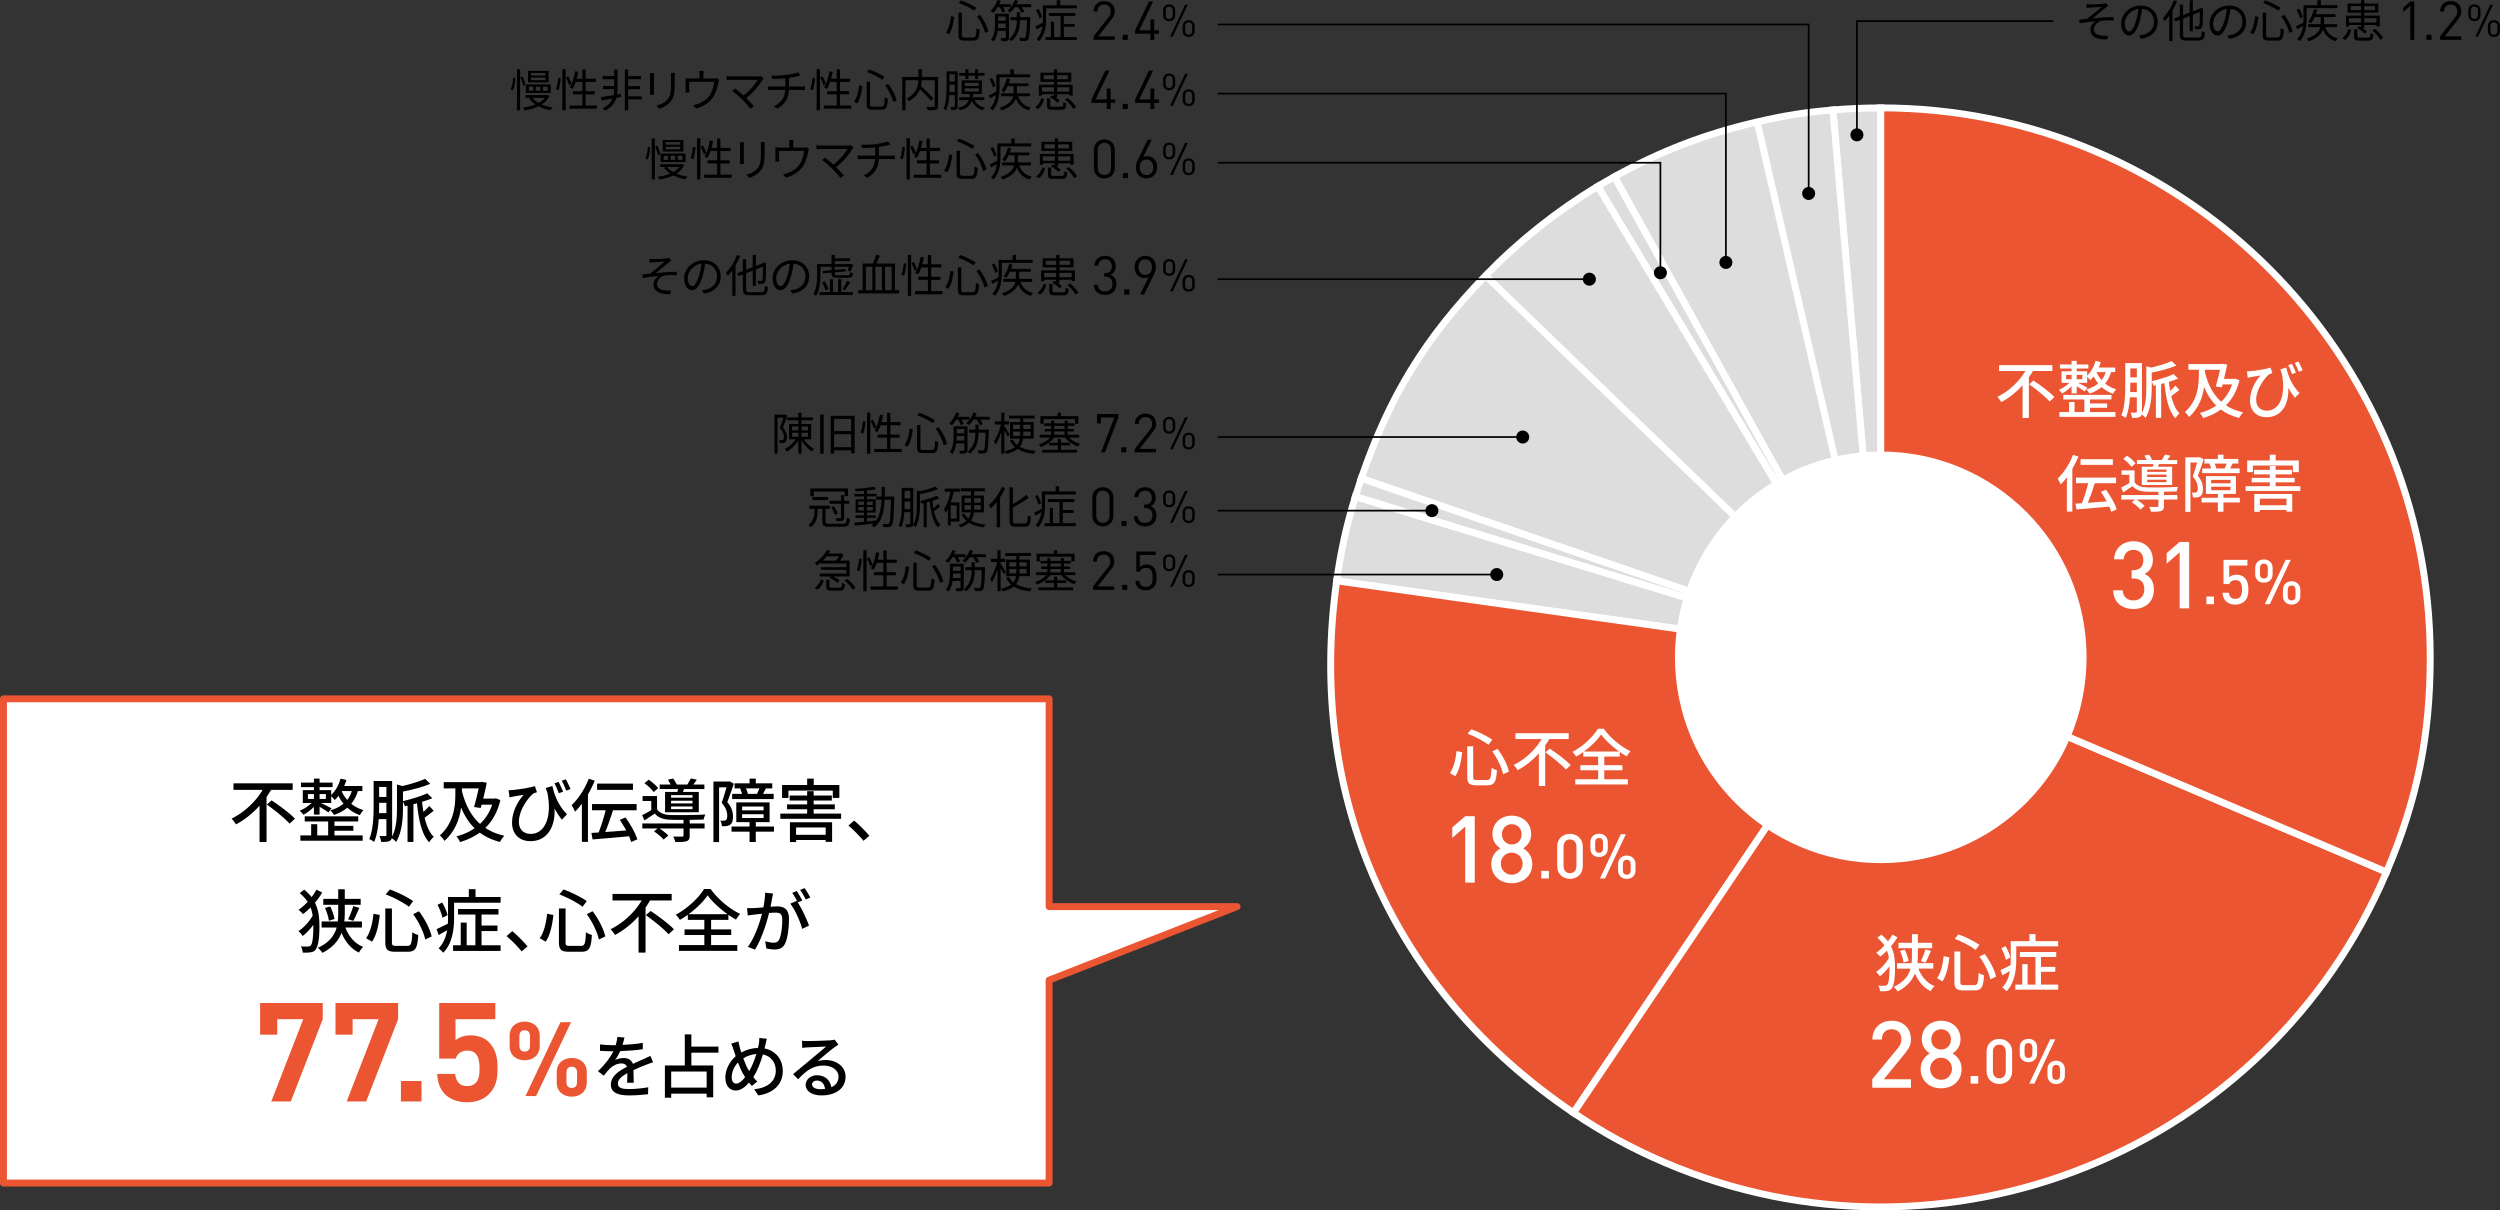
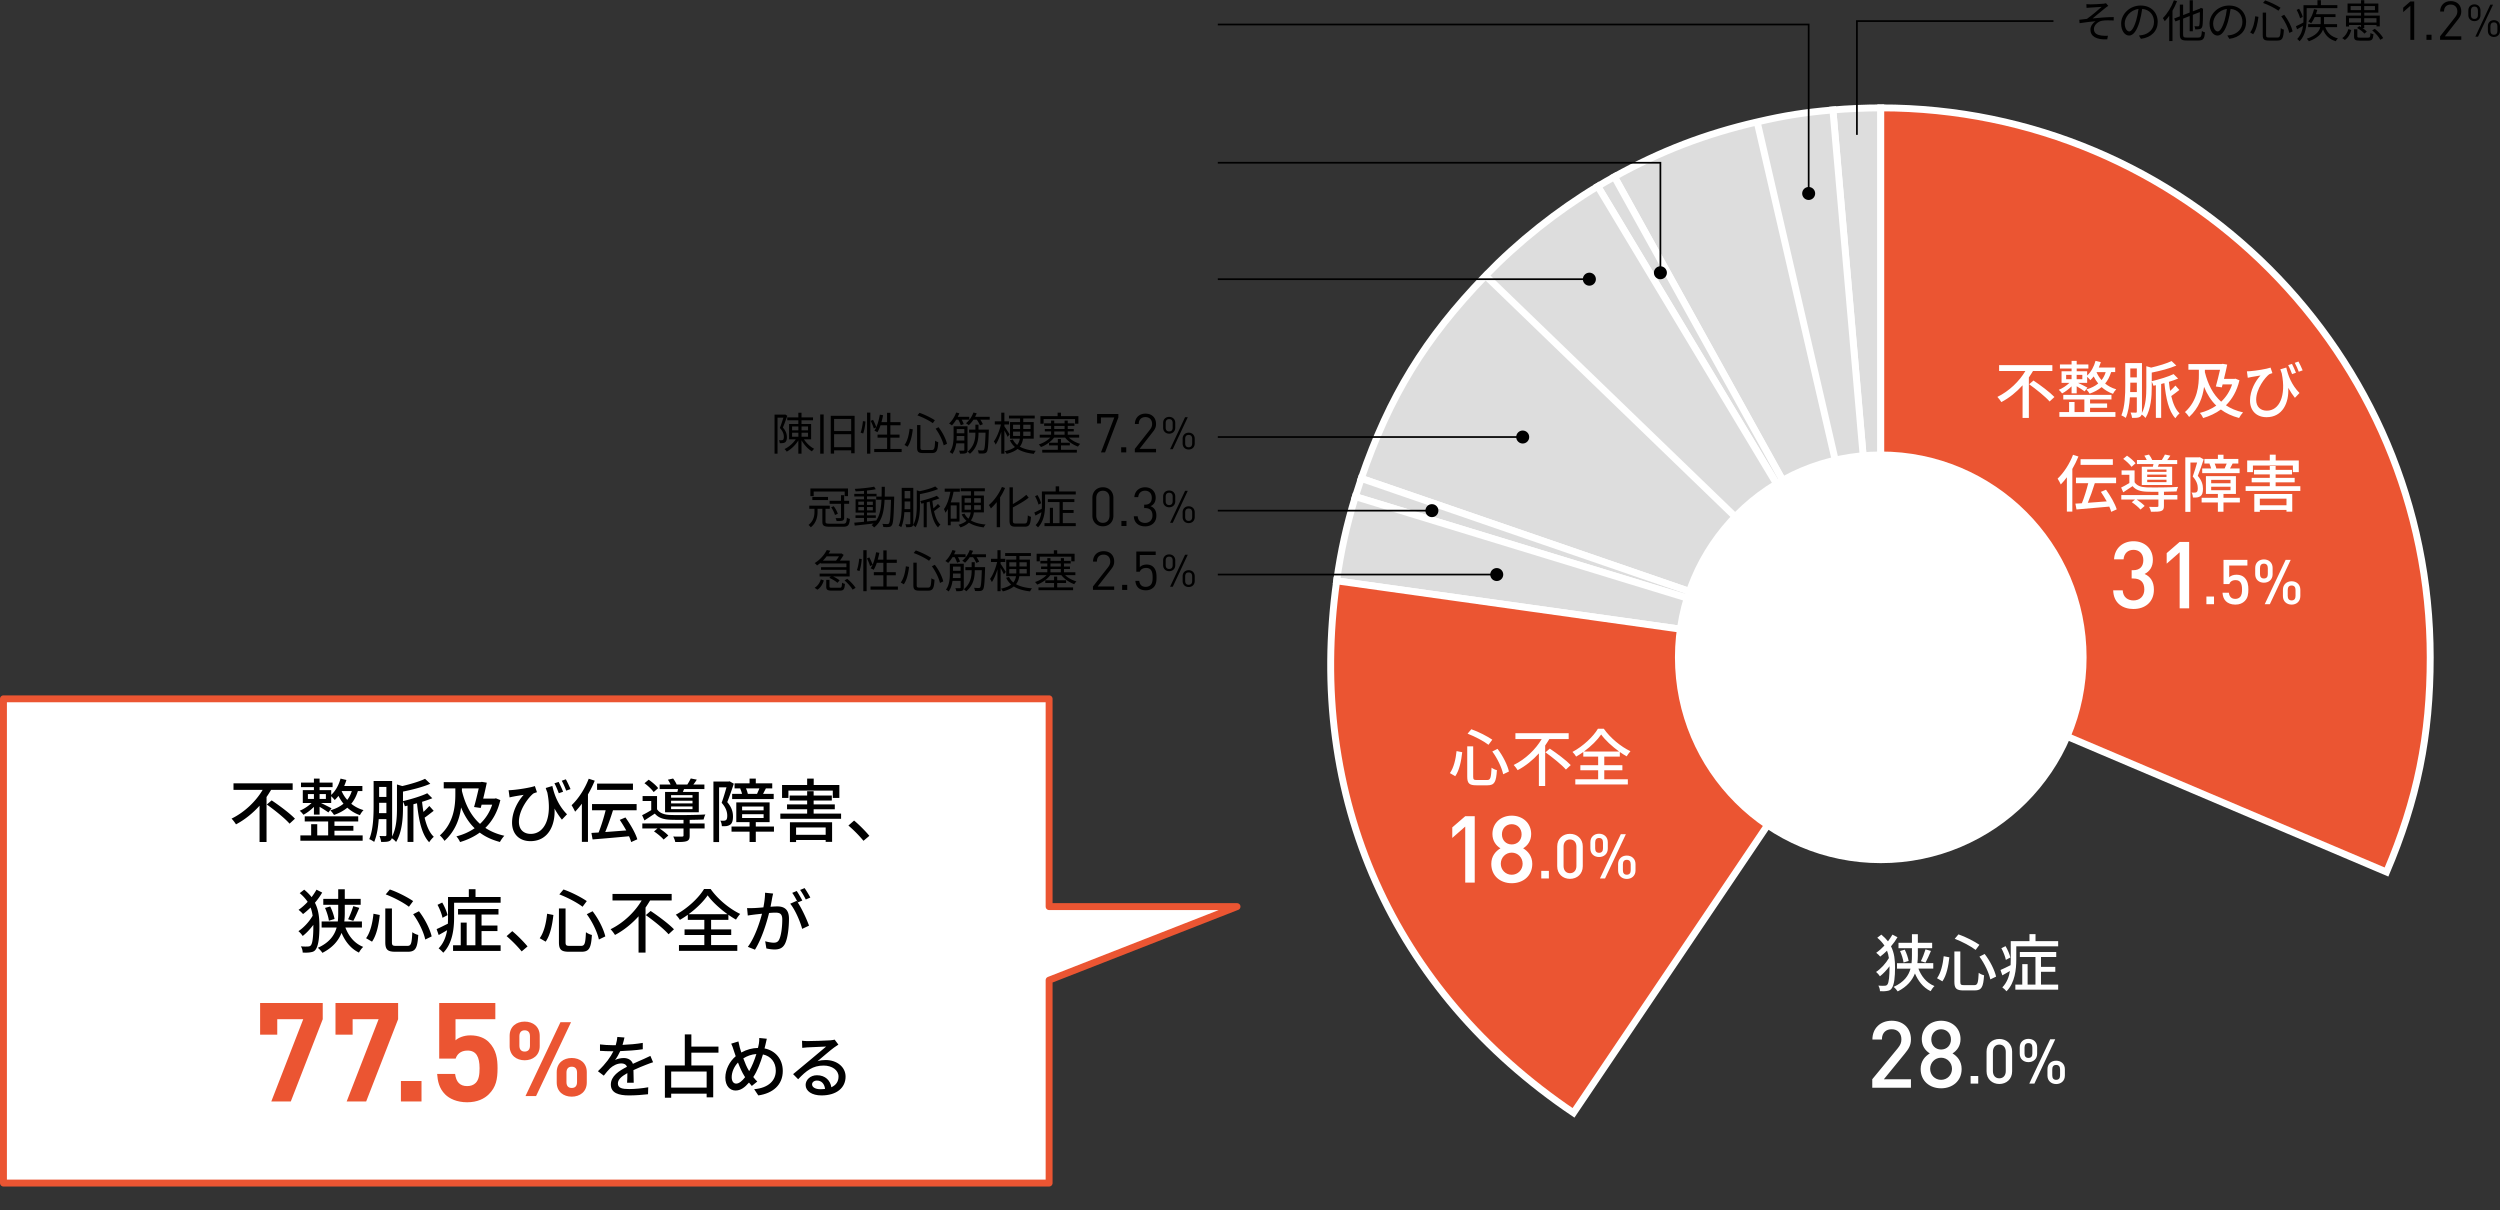
<svg xmlns="http://www.w3.org/2000/svg" id="_レイヤー_2" data-name="レイヤー 2" viewBox="0 0 723.35 350.21">
  <rect x="0" y="0" width="723.35" height="350.21" fill="#333333" stroke="none" />
  <defs>
    <style>.cls-1,.cls-2{stroke:#fff;stroke-width:2px}.cls-1,.cls-2,.cls-4{stroke-miterlimit:10}.cls-1,.cls-5{fill:#eb5532}.cls-2{fill:#ddd}.cls-6{fill:#fff}.cls-5,.cls-6,.cls-7{stroke-width:0}.cls-4{fill:none;stroke:#000;stroke-width:.5px}</style>
  </defs>
  <g id="_レイアウト" data-name="レイアウト">
    <path style="fill:#fff;stroke:#eb5532;stroke-linejoin:round;stroke-width:2px" d="M1 202.2v140.11h302.55V283.6l54.37-21.28h-54.37V202.2H1z" />
    <path class="cls-7" d="M78.44 228.54c-.42.68-.84 1.38-1.32 2.06v13.02H75.1v-10.5c-1.92 2.14-4.24 4.04-6.82 5.4-.3-.5-.88-1.26-1.28-1.66 3.8-1.86 7.08-5.06 9-8.32h-8.44v-1.9h17.12v1.9h-6.24Zm.16 3.04c2.24 1.5 5.28 3.76 6.74 5.3l-1.56 1.44c-1.34-1.54-4.3-3.92-6.58-5.54l1.4-1.2ZM103.55 228.88c-.44 1.46-1.08 2.68-1.92 3.68.96.78 2.14 1.44 3.56 1.84-.36.32-.84 1.02-1.04 1.46-1.46-.5-2.66-1.28-3.66-2.16-1.06.88-2.36 1.58-3.86 2.1-.18-.34-.72-1.04-1.06-1.34 1.52-.44 2.8-1.08 3.82-1.92-.6-.72-1.08-1.5-1.46-2.26-.34.44-.7.84-1.08 1.2-.22-.28-.66-.76-1.02-1.1v1.96h-2.96c.9.42 2.56 1.26 3.06 1.54l-.92 1.2c-.52-.4-1.64-1.12-2.54-1.64v2.26h-1.64v-2.24c-.92.92-2.06 1.78-3.04 2.28-.24-.34-.72-.88-1.08-1.16 1.16-.46 2.5-1.34 3.44-2.24h-2.54v-3.72h3.22v-.88h-3.74v-1.3h3.74v-1.16h1.64v1.16h3.76v1.3h-3.76v.88h3.36V230c1.26-1.16 2.2-2.86 2.7-4.72l1.7.4c-.18.6-.4 1.18-.64 1.74h5.26v1.46h-1.3Zm-6.78 12.84h8.16v1.54H86.91v-1.54h3.12v-3.24h1.76v3.24h3.16v-4.04h-6.78v-1.48h15.48v1.48h-6.88v1.28h5.48v1.4h-5.48v1.36Zm-7.68-10.56h1.74v-1.4h-1.74v1.4Zm5.2-1.4h-1.82v1.4h1.82v-1.4Zm4.56-.86c.38.88.9 1.74 1.62 2.54.58-.72 1.02-1.58 1.32-2.56h-2.94v.02ZM125.48 234.6c-.92.7-1.82 1.44-2.62 1.98.56 2.36 1.38 4.34 2.66 5.54-.42.34-1.04 1.08-1.34 1.58-2.18-2.3-3.04-6.48-3.52-11.28-.36.1-.7.18-1.04.28v10.9h-1.7v-10.5l-.78.18c-.1-.36-.34-.94-.54-1.34v1.84c0 2.82-.24 6.98-2 9.84-.24-.32-.8-.84-1.24-1.08-.1.32-.28.58-.6.76-.5.28-1.26.32-2.48.3-.04-.44-.26-1.22-.48-1.72.76.04 1.46.04 1.68.04.24-.02.32-.1.32-.36V237h-2.22c-.16 2.32-.52 4.76-1.32 6.6-.32-.26-1.02-.66-1.42-.8 1.16-2.78 1.26-6.76 1.26-9.68v-7.14h5.36v15.6c0 .18 0 .34-.02.48 1.3-2.52 1.42-5.76 1.42-8.3v-6.78l1.54.46c2.46-.58 5.02-1.34 6.58-2.1l1.52 1.44c-2.18.94-5.18 1.72-7.9 2.26v2.76c2.5-.6 5.34-1.46 7.02-2.28l1.46 1.44c-.88.36-1.9.72-2.96 1.04.1 1 .24 1.98.4 2.92.62-.56 1.26-1.22 1.7-1.72l1.26 1.4Zm-13.68.68v-3h-2.1v.84c0 .66 0 1.4-.04 2.16h2.14Zm-2.1-7.58v2.88h2.1v-2.88h-2.1ZM144.77 231.5c-.82 3.48-2.34 6.08-4.34 8.04 1.54 1.02 3.36 1.8 5.5 2.28-.42.42-1 1.26-1.28 1.8-2.32-.62-4.24-1.52-5.84-2.72-1.68 1.22-3.6 2.12-5.7 2.74-.2-.5-.68-1.26-1.06-1.64 1.92-.5 3.7-1.26 5.28-2.36-1.68-1.62-2.94-3.64-3.92-6.02-.42 3.22-1.62 6.78-4.8 9.68-.28-.48-.92-1.24-1.34-1.58 4.12-3.7 4.48-8.66 4.48-12.06v-1.54h-3.36v-1.82h10.68l.34-.08 1.44.24c-.28 1.36-.64 3-1.04 4.6h3.34l.34-.08 1.28.52Zm-11.12-2.66c.98 3.96 2.62 7.2 5.24 9.54 1.56-1.46 2.78-3.3 3.52-5.56h-3.06l-.26.96-1.92-.28c.46-1.64.98-3.74 1.34-5.38h-4.86v.72ZM159.82 227.42c.52 2.42 1.66 5.6 4.24 8.18l-1.48 1.56c-.76-.96-1.48-2.02-2.14-3.22.3 4.8-1.82 9.44-6.96 9.44-3.24 0-5.32-2.08-5.32-5.34s1.76-6.32 3.36-8.06c-.88.14-2.2.34-2.96.5-.36.06-.68.14-1.12.24l-.28-2.08c.32 0 .72-.02 1.08-.06 1.88-.14 5.3-.7 6.52-1.14l.6 1.78c-.28.1-.74.22-1.04.38-1.3 1-4.18 4.64-4.18 8.16 0 2.48 1.6 3.52 3.42 3.52 4 0 6.28-4.7 4.8-11.98-.16-.42-.32-.84-.46-1.3l1.92-.58Zm1.86 2.1c-.34-.92-.82-2.08-1.26-2.88l1.22-.4c.4.8.98 2.02 1.28 2.84l-1.24.44Zm2.14-.76c-.34-.92-.82-2.06-1.28-2.86l1.18-.42c.44.78 1 2 1.36 2.84l-1.26.44ZM172.08 225.88c-.54 1.34-1.22 2.7-1.96 3.98v13.72h-1.76v-11.04c-.64.86-1.3 1.64-1.96 2.32-.18-.42-.72-1.42-1.02-1.88 1.96-1.84 3.84-4.72 4.96-7.66l1.74.56Zm10.54 17.76c-.14-.5-.34-1.08-.62-1.68-3.78.36-7.74.7-10.54.92l-.34-1.88c.62-.04 1.32-.08 2.08-.12.74-1.82 1.52-4.34 2.04-6.44h-3.94v-1.8h12.9v1.8h-6.84c-.64 2.08-1.48 4.46-2.24 6.3 1.88-.14 4-.3 6.08-.46-.58-1.04-1.24-2.12-1.88-3.06l1.64-.7c1.42 1.96 2.92 4.54 3.44 6.32l-1.78.8Zm.52-15.1h-10.38v-1.82h10.38v1.82ZM199.55 238.26h4.32v1.44h-4.32v2.06c0 .9-.18 1.36-.88 1.62-.68.24-1.72.26-3.3.24-.06-.46-.34-1.14-.58-1.58 1.14.04 2.26.04 2.56.02.32-.02.42-.08.42-.34v-2.02h-6.96c.94.62 2 1.44 2.56 2.06l-1.36 1.16c-.56-.68-1.78-1.7-2.78-2.36l1.02-.86h-4.4v-1.44h11.92v-1.04c-1.46 0-2.84 0-3.8-.04-2.06-.08-3.5-.58-4.5-1.78-.96.64-1.94 1.28-3 1.98l-.68-1.52c.8-.38 1.76-.92 2.64-1.46v-2.64h-2.5v-1.42h4.18v3.8c.72 1.12 2.08 1.6 3.84 1.66 2.34.08 7.5.02 10.14-.14-.18.36-.42 1.02-.5 1.46-1.04.04-2.52.08-4.04.1v1.04Zm-10.42-9.08c-.52-.76-1.66-1.84-2.66-2.56l1.22-1.02c1 .68 2.2 1.7 2.74 2.44l-1.3 1.14Zm6.86-.04c.08-.26.14-.56.2-.84h-5.32V227h3.16c-.2-.46-.5-.98-.78-1.4l1.5-.34c.4.5.82 1.2 1.04 1.74h3.08c.36-.54.76-1.26 1-1.76l1.74.34c-.32.52-.66 1-1 1.42h3.2v1.3h-5.88c-.12.3-.24.58-.34.84h4.6v5.88h-9.76v-5.88h3.56Zm4.38.92h-6.2v.74h6.2v-.74Zm0 1.62h-6.2v.78h6.2v-.78Zm0 1.66h-6.2v.78h6.2v-.78ZM212.32 226.76c-.56 1.68-1.26 3.76-1.9 5.32 1.36 1.58 1.66 2.96 1.66 4.16s-.24 1.98-.82 2.38c-.3.2-.68.34-1.08.4-.38.04-.86.04-1.32.02-.02-.46-.16-1.16-.44-1.6.42.04.76.04 1.02.02.24 0 .44-.06.62-.18.28-.2.36-.68.36-1.26 0-1-.32-2.3-1.62-3.74.5-1.34 1.02-3.12 1.4-4.48h-2.14v15.84h-1.64v-17.52h4.4l.28-.06 1.22.7Zm11.62 13.88h-5.26v2.98h-1.8v-2.98h-5.22v-1.5h5.22v-1.26h-3.84v-5.72h9.64v5.72h-4v1.26h5.26v1.5Zm-9.58-12.52h-1.82v-1.48h4.34v-1.36h1.8v1.36h4.76v1.48h-1.94l.1.02c-.32.56-.58 1.12-.82 1.56h3.08v1.5h-12.02v-1.5h2.86a8.81 8.81 0 0 0-.54-1.54l.2-.04Zm.36 6.34h6.22v-1.1h-6.22v1.1Zm0 2.22h6.22v-1.1h-6.22v1.1Zm4.32-6.98c.2-.46.48-1.06.68-1.58h-3.88c.26.52.44 1.16.54 1.58h2.66ZM243.36 235.4v1.52h-17.58v-1.52h7.76v-1.24h-5.82v-1.42h5.82v-1.12h-5.06v-1.44h5.06v-1.26h1.88v1.26h5.26v1.44h-5.26v1.12h6.12v1.42h-6.12v1.24h7.94Zm-15.24-4.52h-1.84v-3.74h7.26v-1.86h1.9v1.86h7.42v3.74h-1.9v-2.12h-12.84v2.12Zm.44 7.04h12.2v5.66h-1.86v-.54h-8.56v.6h-1.78v-5.72Zm1.78 1.5v2.12h8.56v-2.12h-8.56ZM249.84 243.28a36.505 36.505 0 0 0-4.36-4.42l1.64-1.44c1.42 1.16 3.28 3.04 4.42 4.42l-1.7 1.44ZM93.22 258.26c-.58 1-1.28 2-2.1 2.94 1.1 2.14 1.3 4.46 1.3 6.84 0 2.9-.22 5.52-1.1 6.72-.28.4-.7.64-1.2.72-.76.18-1.62.18-2.54.14 0-.58-.2-1.28-.52-1.8 1.02.08 1.8.08 2.26.02.3-.04.5-.14.66-.38.5-.62.68-2.88.68-5.46v-.4c-.94 1.26-2.04 2.42-3.08 3.22-.28-.44-.8-1.04-1.24-1.4 1.48-.94 3.16-2.76 4.12-4.46-.12-.82-.3-1.62-.6-2.38-.7.68-1.44 1.34-2.18 1.9-.3-.36-.88-.92-1.3-1.22.92-.64 1.82-1.44 2.64-2.32-.58-.86-1.32-1.7-2.3-2.52l1.3-1c.86.7 1.56 1.42 2.14 2.16.54-.72 1.02-1.46 1.42-2.16l1.64.84Zm6.72 10.12c.84 2.22 2.42 4.52 5.16 5.6-.42.34-.98 1.14-1.24 1.64-2.52-1.2-4.1-3.48-5.04-5.7-.86 2.18-2.5 4.24-5.54 5.78-.26-.42-.88-1.12-1.32-1.46 3.38-1.52 4.84-3.66 5.44-5.86h-4.34v-1.76h4.68c.1-.86.12-1.7.12-2.48v-2.34h-4.32v-1.72h4.32v-2.78h1.9v2.78h4.6v1.72h-4.6v2.36c0 .8-.04 1.62-.14 2.46h5.1v1.76h-4.78Zm-4.4-6.1c.58 1.1 1.08 2.64 1.26 3.62l-1.64.5c-.12-1-.6-2.54-1.12-3.7l1.5-.42Zm5.18 3.7c.52-1.02 1.16-2.66 1.5-3.8l1.74.5c-.56 1.32-1.2 2.8-1.74 3.76l-1.5-.46ZM109.88 264.74c-.3 2.7-.88 5.8-2.24 7.72l-1.72-1c1.26-1.74 1.88-4.48 2.14-7.08l1.82.36Zm3.52-1.88v9.72c0 .94.2 1.1 1.22 1.1h3.24c1.1 0 1.28-.68 1.44-3.96.44.34 1.22.7 1.72.8-.24 3.76-.76 4.86-3.02 4.86h-3.58c-2.3 0-2.94-.62-2.94-2.8v-9.72h1.92Zm-.6-5.5c2.34.8 5.16 2.28 6.74 3.36l-1.22 1.64c-1.52-1.18-4.36-2.68-6.72-3.58l1.2-1.42Zm8.42 6.3c1.74 2.24 3.2 5.2 3.68 7.28l-1.86.9c-.42-2.04-1.86-5.12-3.5-7.32l1.68-.86ZM144.85 259.54v1.66h-13.46v4.26c0 3.1-.42 7.48-3.14 10.2-.28-.34-.98-1.02-1.34-1.26 1.46-1.5 2.14-3.38 2.46-5.26-.82.5-1.66.96-2.44 1.4l-.6-1.72c.88-.36 2.02-.96 3.26-1.56.02-.64.04-1.24.04-1.82v-5.9h6.02v-2.26h1.94v2.26h7.26Zm-16.82 6.02c-.18-1-.8-2.58-1.44-3.76l1.36-.66c.68 1.14 1.32 2.66 1.54 3.64l-1.46.78Zm11.3 7.94h5.52v1.64h-13.76v-1.64h2.22v-6.56h1.72v6.56h2.52v-8.88h-5.02v-1.6h11.7v1.6h-4.9v3.18h4.6v1.6h-4.6v4.1ZM150.94 275.28a36.505 36.505 0 0 0-4.36-4.42l1.64-1.44c1.42 1.16 3.28 3.04 4.42 4.42l-1.7 1.44ZM160.12 264.74c-.3 2.7-.88 5.8-2.24 7.72l-1.72-1c1.26-1.74 1.88-4.48 2.14-7.08l1.82.36Zm3.52-1.88v9.72c0 .94.2 1.1 1.22 1.1h3.24c1.1 0 1.28-.68 1.44-3.96.44.34 1.22.7 1.72.8-.24 3.76-.76 4.86-3.02 4.86h-3.58c-2.3 0-2.94-.62-2.94-2.8v-9.72h1.92Zm-.6-5.5c2.34.8 5.16 2.28 6.74 3.36l-1.22 1.64c-1.52-1.18-4.36-2.68-6.72-3.58l1.2-1.42Zm8.42 6.3c1.74 2.24 3.2 5.2 3.68 7.28l-1.86.9c-.42-2.04-1.86-5.12-3.5-7.32l1.68-.86ZM188.1 260.54c-.42.68-.84 1.38-1.32 2.06v13.02h-2.02v-10.5c-1.92 2.14-4.24 4.04-6.82 5.4-.3-.5-.88-1.26-1.28-1.66 3.8-1.86 7.08-5.06 9-8.32h-8.44v-1.9h17.12v1.9h-6.24Zm.16 3.04c2.24 1.5 5.28 3.76 6.74 5.3l-1.56 1.44c-1.34-1.54-4.3-3.92-6.58-5.54l1.4-1.2ZM205.75 273.44h7.58v1.68h-16.88v-1.68h7.34v-2.9h-5.72v-1.62h5.72v-2.76h-4.78v-1.48a23.6 23.6 0 0 1-2.3 1.48c-.24-.44-.76-1.1-1.18-1.5 3.42-1.82 6.68-4.92 8.18-7.44h1.9c2.1 2.98 5.46 5.74 8.56 7.22-.44.46-.88 1.1-1.22 1.64-.72-.4-1.46-.88-2.2-1.4v1.48h-5v2.76h5.82v1.62h-5.82v2.9Zm4.76-8.92c-2.28-1.64-4.48-3.66-5.76-5.46-1.2 1.76-3.22 3.78-5.52 5.46h11.28ZM223.7 258.54c-.1.42-.22.92-.3 1.36-.1.6-.28 1.56-.46 2.46.8-.06 1.52-.1 1.98-.1 1.9 0 3.36.8 3.36 3.56 0 2.34-.3 5.48-1.12 7.18-.66 1.34-1.68 1.72-3.06 1.72-.76 0-1.7-.14-2.36-.3l-.34-2.08c.82.24 1.9.42 2.44.42.7 0 1.26-.18 1.62-.94.6-1.24.88-3.72.88-5.78 0-1.7-.76-1.98-2.02-1.98-.4 0-1.06.04-1.8.1-.72 2.92-2.12 7.46-4.08 10.62l-2.06-.82c1.98-2.64 3.4-6.9 4.1-9.58-.9.1-1.7.18-2.16.24-.52.06-1.4.18-1.96.28l-.2-2.16c.68.04 1.24.02 1.92 0 .64-.02 1.7-.1 2.8-.2.28-1.46.48-2.96.48-4.24l2.34.24Zm7.12 2.58c1.2 1.8 2.66 5 3.26 6.7l-1.98.94c-.56-2.12-2.06-5.6-3.46-7.28l1.86-.82c.1.14.2.28.32.44-.4-.8-1.04-2-1.6-2.76l1.3-.54c.5.72 1.22 1.98 1.62 2.76l-1.32.56Zm2.32-.86c-.42-.86-1.06-2-1.64-2.76l1.3-.54c.52.74 1.28 2 1.66 2.74l-1.32.56Z" />
    <path class="cls-5" d="M84.14 318.69H78.5l9.24-23.8h-7.52v4.48h-4.96v-9.16h18.12v4.68l-9.24 23.8ZM105.95 318.69h-5.64l9.24-23.8h-7.52v4.48h-4.96v-9.16h18.12v4.68l-9.24 23.8ZM116 318.69v-5.92h5.96v5.92H116ZM141.44 316.61c-1.28 1.28-3.32 2.32-6.28 2.32s-5.12-1.04-6.36-2.28c-1.76-1.76-2.16-3.84-2.32-5.92h5.2c.28 2.24 1.32 3.52 3.48 3.52 1 0 1.84-.28 2.48-.92.92-.92 1.12-2.44 1.12-4.24 0-3.28-.96-5.12-3.48-5.12-2.12 0-3.08 1.2-3.44 2.32h-4.76v-16.08h16.24v4.68H131.8v6.12c.76-.72 2.36-1.44 4.28-1.44 2.36 0 4.16.76 5.32 1.92 2.24 2.24 2.56 4.92 2.56 7.6 0 3.2-.44 5.44-2.52 7.52ZM151.81 306.78c-2.37 0-4.35-1.41-4.35-4.11v-2.97c0-2.7 1.98-4.11 4.35-4.11s4.35 1.41 4.35 4.11v2.97c0 2.7-2.01 4.11-4.35 4.11Zm1.53-6.96c0-1.14-.57-1.71-1.53-1.71s-1.53.57-1.53 1.71v2.73c0 1.14.57 1.71 1.53 1.71s1.53-.57 1.53-1.71v-2.73Zm1.77 17.31h-3.06l10.11-21.36h3.06l-10.11 21.36Zm10.32.18c-2.37 0-4.35-1.41-4.35-4.11v-2.97c0-2.7 1.98-4.11 4.35-4.11s4.35 1.41 4.35 4.11v2.97c0 2.7-2.01 4.11-4.35 4.11Zm1.53-6.96c0-1.14-.57-1.71-1.53-1.71s-1.53.57-1.53 1.71v2.73c0 1.14.54 1.71 1.53 1.71s1.53-.57 1.53-1.71v-2.73Z" />
    <path class="cls-7" d="M181.44 313.27c.06-.68.08-1.8.08-2.78-1.68.94-2.74 1.84-2.74 3 0 1.36 1.28 1.62 3.28 1.62 1.6 0 3.76-.2 5.5-.52l-.06 2.02c-1.44.18-3.72.34-5.5.34-2.96 0-5.26-.68-5.26-3.14s2.38-3.98 4.66-5.14c-.24-.7-.88-.98-1.6-.98-1.24 0-2.44.64-3.28 1.42-.58.56-1.16 1.28-1.82 2.12l-1.7-1.28c2.32-2.2 3.66-4.12 4.48-5.78h-.58c-.82 0-2.2-.04-3.3-.12v-1.86c1.04.14 2.46.22 3.4.22h1.16c.26-.9.42-1.76.46-2.38l2.06.16c-.12.52-.28 1.28-.56 2.14 1.96-.08 4.04-.26 5.86-.58v1.84c-1.94.3-4.38.46-6.52.54-.4.88-.92 1.8-1.5 2.58.62-.36 1.74-.58 2.52-.58 1.24 0 2.26.58 2.64 1.68 1.22-.58 2.24-1 3.18-1.42.66-.3 1.24-.56 1.88-.88l.78 1.84c-.54.16-1.4.48-2 .72-1.02.38-2.3.92-3.68 1.56.02 1.12.06 2.7.08 3.64h-1.92ZM200.04 304.57v3.72h6.32v9.22h-1.9v-1.06H194.2v1.16h-1.82v-9.32h5.76v-9h1.9v3.54h7.84v1.74h-7.84Zm4.42 5.46H194.2v4.66h10.26v-4.66ZM221.87 300.55c-.14.5-.3 1.3-.4 1.74-.08.34-.16.7-.26 1.06 3.14.62 5.28 3.1 5.28 6.52 0 4.06-2.9 6.48-7.08 7.08l-1.2-1.8c4.22-.38 6.26-2.56 6.26-5.36 0-2.42-1.42-4.22-3.72-4.7-.72 2.42-1.66 4.86-2.8 6.54.36.48.76.92 1.16 1.3l-1.58 1.28c-.28-.32-.56-.64-.82-.98-1.26 1.46-2.44 2.3-3.9 2.3-1.58 0-2.94-1.3-2.94-3.74 0-2.26 1.2-4.66 3-6.18-.22-.58-.4-1.16-.58-1.72-.2-.68-.42-1.3-.72-1.92l2.08-.64c.12.58.28 1.24.42 1.82.12.42.26.9.42 1.38 1.6-.88 3.18-1.28 4.82-1.32.1-.42.2-.82.26-1.2.08-.48.14-1.22.12-1.68l2.18.22Zm-6.52 10.74c-.6-.94-1.24-2.34-1.82-3.86-1.14 1.18-1.82 2.82-1.82 4.22 0 1.16.48 1.88 1.3 1.88.86 0 1.76-.8 2.58-1.86l-.24-.38Zm1.42-1.36c.8-1.38 1.54-3.18 2.08-4.96-1.42.1-2.66.56-3.78 1.26.48 1.34 1.04 2.62 1.52 3.4l.18.3ZM242.58 302.25c-.4.26-.86.56-1.22.82-1.02.72-3.42 2.82-4.82 3.98.8-.26 1.56-.34 2.34-.34 3.32 0 5.78 2.04 5.78 4.8 0 3.18-2.54 5.44-6.98 5.44-2.74 0-4.58-1.24-4.58-3.02 0-1.46 1.34-2.82 3.28-2.82 2.46 0 3.88 1.58 4.16 3.48 1.34-.6 2.08-1.66 2.08-3.1 0-1.86-1.88-3.18-4.3-3.18-3.16 0-5.04 1.48-7.38 3.96l-1.46-1.48c1.54-1.26 4.02-3.34 5.18-4.3 1.1-.92 3.38-2.82 4.38-3.68-1.04.04-4.42.18-5.46.24-.5.04-1.02.08-1.46.14l-.06-2.06c.5.06 1.1.1 1.58.1 1.04 0 5.52-.12 6.6-.22.68-.08 1.04-.12 1.26-.2l1.08 1.44Zm-3.86 12.82c-.16-1.46-1.02-2.42-2.34-2.42-.82 0-1.42.48-1.42 1.1 0 .86 1.02 1.4 2.36 1.4.5 0 .96-.02 1.4-.08Z" />
    <path class="cls-2" d="M544.18 190.19 530.32 31.81c4.11-.36 9.73-.6 13.86-.6v158.98Z" />
    <path class="cls-2" d="M544.18 190.19 508.42 35.28c8.13-1.88 13.6-2.74 21.91-3.47l13.86 158.38ZM544.18 190.19 467.1 51.14c13.44-7.45 26.34-12.4 41.31-15.86l35.76 154.91Z" />
    <path class="cls-2" d="M544.18 190.19 462.3 53.92c1.73-1.04 3.04-1.8 4.81-2.77l77.08 139.05Z" />
    <path class="cls-2" d="M544.18 190.19 429.82 79.75c9.45-9.79 20.81-18.83 32.48-25.84l81.88 136.27ZM544.18 190.19l-150.32-51.76c8.2-23.83 18.45-40.55 35.96-58.68l114.36 110.44Z" />
    <path class="cls-2" d="m544.18 190.19-152.03-46.48c.28-.92 1.4-4.36 1.71-5.28l150.32 51.76Z" />
    <path class="cls-2" d="m544.18 190.19-157.43-22.13c1.21-8.61 2.86-16.04 5.4-24.36l152.03 46.48Z" />
    <path class="cls-1" d="m544.18 190.19-88.9 131.8c-52.34-35.3-77.32-91.41-68.53-153.93l157.43 22.13Z" />
-     <path class="cls-1" d="m544.18 190.19 146.34 62.12c-34.31 80.82-127.64 118.53-208.46 84.22-9.62-4.08-18.12-8.7-26.78-14.54l88.9-131.8Z" />
    <path class="cls-1" d="M544.18 190.19V31.21c87.8 0 158.98 71.18 158.98 158.98 0 22.74-3.75 41.19-12.64 62.12l-146.34-62.12Z" />
    <path class="cls-6" d="M588.22 107.36c-.38.61-.76 1.24-1.19 1.85v11.72h-1.82v-9.45c-1.73 1.93-3.82 3.64-6.14 4.86-.27-.45-.79-1.13-1.15-1.5 3.42-1.67 6.37-4.55 8.1-7.49h-7.6v-1.71h15.41v1.71h-5.62Zm.14 2.74c2.02 1.35 4.75 3.38 6.07 4.77l-1.4 1.3c-1.21-1.39-3.87-3.53-5.92-4.99l1.26-1.08ZM610.83 107.67c-.4 1.31-.97 2.41-1.73 3.31.86.7 1.93 1.3 3.21 1.66-.32.29-.76.92-.94 1.31-1.31-.45-2.39-1.15-3.29-1.94-.95.79-2.12 1.42-3.47 1.89-.16-.31-.65-.94-.95-1.21 1.37-.4 2.52-.97 3.44-1.73-.54-.65-.97-1.35-1.31-2.04-.31.4-.63.76-.97 1.08-.2-.25-.59-.68-.92-.99v1.76h-2.66c.81.38 2.3 1.13 2.75 1.39l-.83 1.08c-.47-.36-1.48-1.01-2.29-1.48v2.04h-1.48v-2.02c-.83.83-1.85 1.6-2.74 2.05-.22-.31-.65-.79-.97-1.04 1.04-.41 2.25-1.21 3.1-2.02h-2.29v-3.35h2.9v-.79h-3.37v-1.17h3.37v-1.04h1.48v1.04h3.38v1.17h-3.38v.79h3.02v1.24c1.13-1.04 1.98-2.57 2.43-4.25l1.53.36c-.16.54-.36 1.06-.58 1.57h4.74v1.31h-1.17Zm-6.1 11.56h7.35v1.39h-16.22v-1.39h2.81v-2.92h1.58v2.92h2.84v-3.64h-6.1v-1.33h13.94v1.33h-6.19v1.15h4.93V118h-4.93v1.22Zm-6.91-9.51h1.57v-1.26h-1.57v1.26Zm4.68-1.26h-1.64v1.26h1.64v-1.26Zm4.11-.77c.34.79.81 1.57 1.46 2.29.52-.65.92-1.42 1.19-2.3h-2.65v.02ZM630.59 112.82c-.83.63-1.64 1.3-2.36 1.78.5 2.12 1.24 3.91 2.4 4.99-.38.31-.94.97-1.21 1.42-1.96-2.07-2.74-5.83-3.17-10.16-.32.09-.63.16-.94.25v9.81h-1.53v-9.45l-.7.16c-.09-.32-.31-.85-.49-1.21v1.66c0 2.54-.22 6.28-1.8 8.86-.22-.29-.72-.76-1.12-.97-.09.29-.25.52-.54.68-.45.25-1.13.29-2.23.27-.04-.4-.23-1.1-.43-1.55.68.04 1.31.04 1.51.04.22-.02.29-.09.29-.32v-4.11h-2c-.14 2.09-.47 4.29-1.19 5.94-.29-.23-.92-.59-1.28-.72 1.04-2.5 1.13-6.09 1.13-8.71v-6.43h4.83v14.04c0 .16 0 .31-.02.43 1.17-2.27 1.28-5.19 1.28-7.47v-6.1l1.39.41c2.21-.52 4.52-1.21 5.92-1.89l1.37 1.3c-1.96.85-4.66 1.55-7.11 2.03v2.49c2.25-.54 4.81-1.31 6.32-2.05l1.31 1.3c-.79.32-1.71.65-2.67.94.09.9.22 1.78.36 2.63.56-.5 1.13-1.1 1.53-1.55l1.13 1.26Zm-12.32.61v-2.7h-1.89v.76c0 .59 0 1.26-.04 1.95h1.93Zm-1.89-6.82v2.59h1.89v-2.59h-1.89ZM647.96 110.03c-.74 3.13-2.11 5.47-3.91 7.24 1.39.92 3.02 1.62 4.95 2.05-.38.38-.9 1.13-1.15 1.62-2.09-.56-3.82-1.37-5.26-2.45-1.51 1.1-3.24 1.91-5.13 2.47-.18-.45-.61-1.13-.96-1.48 1.73-.45 3.33-1.13 4.75-2.12-1.51-1.46-2.65-3.28-3.53-5.42-.38 2.9-1.46 6.1-4.32 8.71-.25-.43-.83-1.12-1.21-1.42 3.71-3.33 4.03-7.8 4.03-10.86v-1.39h-3.03v-1.64h9.62l.31-.07 1.3.22c-.25 1.22-.58 2.7-.94 4.14h3.01l.31-.07 1.15.47Zm-10.01-2.39c.88 3.56 2.36 6.48 4.72 8.59 1.4-1.31 2.5-2.97 3.17-5.01h-2.75l-.23.86-1.73-.25c.41-1.48.88-3.37 1.21-4.84h-4.38v.65ZM661.52 106.35c.47 2.18 1.5 5.04 3.82 7.36l-1.33 1.4c-.68-.86-1.33-1.82-1.93-2.9.27 4.32-1.64 8.5-6.27 8.5-2.92 0-4.79-1.87-4.79-4.81s1.58-5.69 3.03-7.26c-.79.13-1.98.31-2.67.45-.32.05-.61.13-1.01.22l-.25-1.87c.29 0 .65-.02.97-.05 1.69-.13 4.77-.63 5.87-1.03l.54 1.6c-.25.09-.67.2-.94.34-1.17.9-3.76 4.18-3.76 7.35 0 2.23 1.44 3.17 3.08 3.17 3.6 0 5.65-4.23 4.32-10.79-.14-.38-.29-.76-.41-1.17l1.73-.52Zm1.67 1.89c-.31-.83-.74-1.87-1.13-2.59l1.1-.36c.36.72.88 1.82 1.15 2.56l-1.12.4Zm1.93-.68c-.31-.83-.74-1.85-1.15-2.58l1.06-.38c.4.7.9 1.8 1.22 2.56l-1.13.4ZM601.37 132.1c-.49 1.21-1.1 2.43-1.76 3.58v12.35h-1.58v-9.94c-.58.77-1.17 1.48-1.76 2.09-.16-.38-.65-1.28-.92-1.69 1.76-1.66 3.46-4.25 4.46-6.9l1.57.5Zm9.49 15.99c-.13-.45-.31-.97-.56-1.51-3.4.32-6.97.63-9.49.83l-.31-1.69c.56-.04 1.19-.07 1.87-.11.67-1.64 1.37-3.91 1.84-5.8h-3.55v-1.62h11.61v1.62h-6.16c-.58 1.87-1.33 4.02-2.02 5.67 1.69-.13 3.6-.27 5.47-.41-.52-.94-1.12-1.91-1.69-2.75l1.48-.63c1.28 1.76 2.63 4.09 3.1 5.69l-1.6.72Zm.47-13.59h-9.34v-1.64h9.34v1.64ZM626.11 143.24H630v1.3h-3.89v1.85c0 .81-.16 1.22-.79 1.46-.61.22-1.55.23-2.97.22-.05-.41-.31-1.03-.52-1.42 1.03.04 2.04.04 2.3.02.29-.02.38-.07.38-.31v-1.82h-6.27c.85.56 1.8 1.3 2.3 1.85l-1.22 1.04c-.5-.61-1.6-1.53-2.5-2.12l.92-.77h-3.96v-1.3h10.73v-.94c-1.31 0-2.56 0-3.42-.04-1.85-.07-3.15-.52-4.05-1.6-.86.58-1.75 1.15-2.7 1.78l-.61-1.37c.72-.34 1.58-.83 2.38-1.31v-2.38h-2.25v-1.28h3.76v3.42c.65 1.01 1.87 1.44 3.46 1.49 2.11.07 6.75.02 9.13-.13-.16.32-.38.92-.45 1.31-.94.04-2.27.07-3.64.09v.94Zm-9.38-8.17c-.47-.68-1.5-1.66-2.4-2.3l1.1-.92c.9.61 1.98 1.53 2.47 2.2l-1.17 1.03Zm6.18-.04c.07-.23.13-.5.18-.76h-4.79v-1.17h2.84c-.18-.41-.45-.88-.7-1.26l1.35-.31c.36.45.74 1.08.94 1.57h2.77c.32-.49.68-1.13.9-1.58l1.57.31c-.29.47-.59.9-.9 1.28h2.88v1.17h-5.29c-.11.27-.22.52-.31.76h4.14v5.29h-8.79v-5.29h3.21Zm3.94.83h-5.58v.67h5.58v-.67Zm0 1.46h-5.58v.7h5.58v-.7Zm0 1.49h-5.58v.7h5.58v-.7ZM637.62 132.89c-.5 1.51-1.13 3.39-1.71 4.79 1.22 1.42 1.5 2.66 1.5 3.75s-.22 1.78-.74 2.14c-.27.18-.61.31-.97.36-.34.04-.77.04-1.19.02-.02-.41-.14-1.04-.4-1.44.38.04.68.04.92.02.22 0 .4-.05.56-.16.25-.18.32-.61.32-1.13 0-.9-.29-2.07-1.46-3.37.45-1.21.92-2.81 1.26-4.03h-1.93v14.26h-1.48v-15.77h3.96l.25-.05 1.1.63Zm10.46 12.5h-4.74v2.68h-1.62v-2.68h-4.7v-1.35h4.7v-1.13h-3.46v-5.15h8.68v5.15h-3.6v1.13h4.74v1.35Zm-8.62-11.27h-1.64v-1.33h3.91v-1.22h1.62v1.22h4.29v1.33h-1.75l.09.02c-.29.5-.52 1.01-.74 1.41h2.77v1.35h-10.82v-1.35h2.58c-.11-.43-.29-.97-.49-1.39l.18-.04Zm.32 5.71h5.6v-.99h-5.6v.99Zm0 2h5.6v-.99h-5.6v.99Zm3.89-6.28c.18-.41.43-.96.61-1.42h-3.49c.23.47.4 1.04.49 1.42h2.39ZM665.58 140.67v1.37h-15.83v-1.37h6.99v-1.12h-5.24v-1.28h5.24v-1.01h-4.56v-1.3h4.56v-1.13h1.69v1.13h4.74v1.3h-4.74v1.01h5.51v1.28h-5.51v1.12h7.15Zm-13.72-4.07h-1.66v-3.37h6.54v-1.67h1.71v1.67h6.68v3.37h-1.71v-1.91h-11.56v1.91Zm.4 6.34h10.98v5.1h-1.67v-.49h-7.71v.54h-1.6v-5.15Zm1.6 1.35v1.91h7.71v-1.91h-7.71ZM617.31 176.21c-3.08 0-5.78-1.65-5.88-5.4h2.75c.11 2.05 1.54 2.92 3.13 2.92 1.78 0 3.13-1.16 3.13-3.19s-1.05-3.16-3.21-3.16h-.46v-2.4h.46c2 0 2.92-1.16 2.92-2.92 0-1.94-1.27-2.97-2.83-2.97-1.67 0-2.75 1.05-2.89 2.75h-2.75c.16-3.27 2.56-5.24 5.64-5.24 3.27 0 5.59 2.19 5.59 5.37 0 2.05-.92 3.37-2.4 4.1 1.65.73 2.7 2.16 2.7 4.54 0 3.7-2.67 5.59-5.88 5.59ZM630.66 176.02V159.8l-3.75 3.29v-3.05l3.75-3.24h2.75v19.22h-2.75ZM638.4 174.81v-2.2h2.2v2.2h-2.2ZM649.47 173.93c-.58.58-1.46 1.01-2.7 1.01s-2.18-.43-2.74-.99c-.68-.68-.9-1.53-.97-2.45h1.84c.14 1.13.72 1.78 1.87 1.78.54 0 1.01-.18 1.33-.5.54-.54.61-1.39.61-2.25 0-1.53-.4-2.68-1.87-2.68-1.04 0-1.62.52-1.82 1.15h-1.67v-7h6.91v1.64H645v3.39c.43-.45 1.19-.74 2.12-.74 1.01 0 1.78.31 2.3.83.97.97 1.12 2.21 1.12 3.42 0 1.37-.14 2.47-1.08 3.4ZM655.04 168.6c-1.41 0-2.52-.9-2.52-2.45v-1.82c0-1.55 1.12-2.47 2.52-2.47s2.52.92 2.52 2.47v1.82c0 1.55-1.12 2.45-2.52 2.45Zm1.13-4.21c0-.81-.36-1.3-1.13-1.3s-1.13.47-1.13 1.3v1.71c0 .83.36 1.28 1.13 1.28s1.13-.47 1.13-1.28v-1.71Zm.59 10.42h-1.48l6.05-12.82h1.46l-6.03 12.82Zm6.3.13c-1.4 0-2.52-.92-2.52-2.47v-1.82c0-1.55 1.12-2.47 2.52-2.47s2.52.92 2.52 2.47v1.82c0 1.55-1.12 2.47-2.52 2.47Zm1.13-4.23c0-.81-.36-1.3-1.13-1.3s-1.13.47-1.13 1.3v1.71c0 .83.36 1.3 1.13 1.3s1.13-.49 1.13-1.3v-1.71ZM549.03 271.16c-.52.9-1.15 1.8-1.89 2.65.99 1.93 1.17 4.01 1.17 6.16 0 2.61-.2 4.97-.99 6.05-.25.36-.63.58-1.08.65-.68.16-1.46.16-2.29.13 0-.52-.18-1.15-.47-1.62.92.07 1.62.07 2.03.02.27-.04.45-.13.59-.34.45-.56.61-2.59.61-4.92v-.36c-.85 1.13-1.84 2.18-2.77 2.9-.25-.4-.72-.94-1.12-1.26 1.33-.85 2.84-2.48 3.71-4.01-.11-.74-.27-1.46-.54-2.14-.63.61-1.3 1.21-1.96 1.71-.27-.32-.79-.83-1.17-1.1.83-.58 1.64-1.3 2.38-2.09-.52-.77-1.19-1.53-2.07-2.27l1.17-.9c.77.63 1.4 1.28 1.93 1.94.49-.65.92-1.31 1.28-1.94l1.48.76Zm6.05 9.11c.76 2 2.18 4.07 4.65 5.04-.38.31-.88 1.03-1.12 1.48-2.27-1.08-3.69-3.13-4.54-5.13-.77 1.96-2.25 3.82-4.99 5.2-.23-.38-.79-1.01-1.19-1.31 3.04-1.37 4.36-3.29 4.9-5.28h-3.91v-1.58h4.21c.09-.77.11-1.53.11-2.23v-2.11h-3.89v-1.55h3.89v-2.5h1.71v2.5h4.14v1.55h-4.14v2.12c0 .72-.04 1.46-.13 2.21h4.59v1.58h-4.3Zm-3.96-5.49c.52.99.97 2.38 1.13 3.26l-1.48.45c-.11-.9-.54-2.29-1.01-3.33l1.35-.38Zm4.66 3.33c.47-.92 1.04-2.39 1.35-3.42l1.57.45c-.5 1.19-1.08 2.52-1.57 3.38l-1.35-.41ZM564.03 276.99c-.27 2.43-.79 5.22-2.02 6.95l-1.55-.9c1.13-1.57 1.69-4.03 1.93-6.37l1.64.32Zm3.17-1.69v8.75c0 .85.18.99 1.1.99h2.92c.99 0 1.15-.61 1.3-3.57.4.31 1.1.63 1.55.72-.22 3.38-.68 4.38-2.72 4.38h-3.22c-2.07 0-2.65-.56-2.65-2.52v-8.75h1.73Zm-.54-4.95c2.11.72 4.65 2.05 6.07 3.02l-1.1 1.48c-1.37-1.06-3.93-2.41-6.05-3.22l1.08-1.28Zm7.58 5.67c1.57 2.02 2.88 4.68 3.31 6.55l-1.67.81c-.38-1.84-1.67-4.61-3.15-6.59l1.51-.77ZM595.51 272.31v1.5h-12.12v3.83c0 2.79-.38 6.73-2.83 9.18-.25-.31-.88-.92-1.21-1.13 1.31-1.35 1.93-3.04 2.21-4.74-.74.45-1.49.86-2.2 1.26l-.54-1.55c.79-.32 1.82-.86 2.93-1.4.02-.58.04-1.12.04-1.64v-5.31h5.42v-2.03h1.75v2.03h6.54Zm-15.14 5.42c-.16-.9-.72-2.32-1.3-3.38l1.22-.59c.61 1.03 1.19 2.4 1.39 3.28l-1.31.7Zm10.17 7.15h4.97v1.48h-12.39v-1.48h2v-5.91h1.55v5.91h2.27v-7.99h-4.52v-1.44h10.53v1.44h-4.41v2.86h4.14v1.44h-4.14v3.69ZM541.72 314.73v-2.46l7.4-8.99c.73-.89 1.03-1.59 1.03-2.56 0-1.73-1.03-2.92-2.81-2.92-1.46 0-2.83.81-2.83 2.97h-2.75c0-3.27 2.32-5.43 5.59-5.43s5.56 2.08 5.56 5.4c0 1.7-.62 2.7-1.81 4.16l-6.02 7.37h7.83v2.46h-11.18ZM561.63 314.89c-3.29 0-5.91-2.11-5.91-5.59 0-2.29 1.3-3.7 2.65-4.51-1.24-.76-2.32-2.11-2.32-4.13 0-3.21 2.46-5.32 5.59-5.32s5.62 2.11 5.62 5.32c0 2.02-1.08 3.37-2.32 4.13 1.35.81 2.64 2.21 2.64 4.51 0 3.48-2.64 5.59-5.94 5.59Zm0-8.85c-1.78 0-3.16 1.43-3.16 3.21s1.38 3.19 3.16 3.19 3.16-1.4 3.16-3.19-1.38-3.21-3.16-3.21Zm0-8.23c-1.67 0-2.83 1.27-2.83 2.94s1.16 2.92 2.83 2.92 2.86-1.21 2.86-2.92-1.19-2.94-2.86-2.94ZM570.18 313.53v-2.2h2.2v2.2h-2.2ZM578.48 313.64c-2.03 0-3.69-1.39-3.69-3.67v-5.69c0-2.29 1.66-3.67 3.69-3.67s3.71 1.39 3.71 3.67v5.69c0 2.29-1.67 3.67-3.71 3.67Zm1.87-9.31c0-1.24-.7-2.09-1.87-2.09s-1.85.85-1.85 2.09v5.58c0 1.24.68 2.09 1.85 2.09s1.87-.85 1.87-2.09v-5.58ZM586.91 307.32c-1.4 0-2.52-.9-2.52-2.45v-1.82c0-1.55 1.12-2.47 2.52-2.47s2.52.92 2.52 2.47v1.82c0 1.55-1.12 2.45-2.52 2.45Zm1.13-4.21c0-.81-.36-1.3-1.13-1.3s-1.13.47-1.13 1.3v1.71c0 .83.36 1.28 1.13 1.28s1.13-.47 1.13-1.28v-1.71Zm.59 10.42h-1.48l6.05-12.82h1.46l-6.03 12.82Zm6.3.13c-1.4 0-2.52-.92-2.52-2.47v-1.82c0-1.55 1.12-2.47 2.52-2.47s2.52.92 2.52 2.47v1.82c0 1.55-1.12 2.47-2.52 2.47Zm1.13-4.23c0-.81-.36-1.3-1.13-1.3s-1.13.47-1.13 1.3v1.71c0 .83.36 1.3 1.13 1.3s1.13-.49 1.13-1.3v-1.71ZM423.08 217.64c-.27 2.43-.79 5.22-2.02 6.95l-1.55-.9c1.13-1.57 1.69-4.03 1.93-6.37l1.64.32Zm3.17-1.69v8.75c0 .85.18.99 1.1.99h2.92c.99 0 1.15-.61 1.3-3.57.4.31 1.1.63 1.55.72-.22 3.38-.68 4.38-2.72 4.38h-3.22c-2.07 0-2.65-.56-2.65-2.52v-8.75h1.73Zm-.54-4.95c2.11.72 4.65 2.05 6.07 3.02l-1.1 1.48c-1.37-1.06-3.93-2.41-6.05-3.22l1.08-1.28Zm7.58 5.67c1.57 2.02 2.88 4.68 3.31 6.55l-1.67.81c-.38-1.84-1.67-4.61-3.15-6.59l1.51-.77ZM448.27 213.86c-.38.61-.76 1.24-1.19 1.85v11.72h-1.82v-9.45c-1.73 1.93-3.82 3.64-6.14 4.86-.27-.45-.79-1.13-1.15-1.5 3.42-1.67 6.37-4.55 8.1-7.49h-7.6v-1.71h15.41v1.71h-5.62Zm.14 2.74c2.02 1.35 4.75 3.38 6.07 4.77l-1.4 1.3c-1.21-1.39-3.87-3.53-5.92-4.99l1.26-1.08ZM464.18 225.47H471v1.51h-15.2v-1.51h6.61v-2.61h-5.15v-1.46h5.15v-2.49h-4.3v-1.33c-.67.49-1.37.94-2.07 1.33-.22-.4-.68-.99-1.06-1.35 3.08-1.64 6.01-4.43 7.36-6.7h1.71c1.89 2.68 4.92 5.17 7.71 6.5-.4.41-.79.99-1.1 1.48-.65-.36-1.31-.79-1.98-1.26v1.33h-4.5v2.49h5.24v1.46h-5.24v2.61Zm4.29-8.03c-2.05-1.48-4.03-3.29-5.19-4.92-1.08 1.58-2.9 3.4-4.97 4.92h10.16ZM423.95 255.38v-16.22l-3.75 3.29v-3.05l3.75-3.24h2.75v19.22h-2.75ZM437.4 255.55c-3.29 0-5.91-2.11-5.91-5.59 0-2.29 1.3-3.7 2.65-4.51-1.24-.76-2.32-2.11-2.32-4.13 0-3.21 2.46-5.32 5.59-5.32s5.62 2.11 5.62 5.32c0 2.02-1.08 3.37-2.32 4.13 1.35.81 2.64 2.21 2.64 4.51 0 3.48-2.64 5.59-5.94 5.59Zm0-8.85c-1.78 0-3.16 1.43-3.16 3.21s1.38 3.19 3.16 3.19 3.16-1.4 3.16-3.19-1.38-3.21-3.16-3.21Zm0-8.23c-1.67 0-2.83 1.27-2.83 2.94s1.16 2.92 2.83 2.92 2.86-1.21 2.86-2.92-1.19-2.94-2.86-2.94ZM445.95 254.18v-2.2h2.2v2.2h-2.2ZM454.25 254.29c-2.03 0-3.69-1.39-3.69-3.67v-5.69c0-2.29 1.66-3.67 3.69-3.67s3.71 1.39 3.71 3.67v5.69c0 2.29-1.67 3.67-3.71 3.67Zm1.87-9.31c0-1.24-.7-2.09-1.87-2.09s-1.85.85-1.85 2.09v5.58c0 1.24.68 2.09 1.85 2.09s1.87-.85 1.87-2.09v-5.58ZM462.68 247.97c-1.41 0-2.52-.9-2.52-2.45v-1.82c0-1.55 1.12-2.47 2.52-2.47s2.52.92 2.52 2.47v1.82c0 1.55-1.12 2.45-2.52 2.45Zm1.13-4.21c0-.81-.36-1.3-1.13-1.3s-1.13.47-1.13 1.3v1.71c0 .83.36 1.28 1.13 1.28s1.13-.47 1.13-1.28v-1.71Zm.59 10.42h-1.48l6.05-12.82h1.46l-6.03 12.82Zm6.3.13c-1.4 0-2.52-.92-2.52-2.47v-1.82c0-1.55 1.12-2.47 2.52-2.47s2.52.92 2.52 2.47v1.82c0 1.55-1.12 2.47-2.52 2.47Zm1.13-4.23c0-.81-.36-1.3-1.13-1.3s-1.13.47-1.13 1.3v1.71c0 .83.36 1.3 1.13 1.3s1.13-.49 1.13-1.3v-1.71Z" />
    <circle class="cls-6" cx="544.18" cy="190.19" r="59.55" />
    <path class="cls-7" d="M604.7 1.27c.56 0 3.21-.1 3.95-.2.3-.03.55-.08.7-.13l.66.75c-.18.1-.51.33-.69.48-.96.79-2.82 2.34-3.85 3.16 1.95-.21 4.26-.39 6.11-.39v.98c-1.26-.07-2.5-.05-3.26.06-1.25.17-2.47 1.24-2.47 2.43 0 1.29 1.04 1.73 2.21 1.88.75.1 1.39.09 1.85.05l-.21 1.05c-3.15.13-4.86-.86-4.86-2.83 0-1.09.83-2.03 1.5-2.42-1.38.12-3.09.33-4.63.57l-.09-.99c.69-.06 1.56-.18 2.21-.26 1.4-.96 3.43-2.74 4.25-3.47-.57.04-2.81.16-3.37.21-.32.03-.71.05-.99.08l-.05-1.07c.31.04.64.05 1.03.04ZM618.88 10.28c.4-.03.79-.09 1.1-.16 1.65-.36 3.26-1.59 3.26-3.81 0-1.95-1.24-3.55-3.42-3.73-.17 1.2-.42 2.5-.77 3.71-.79 2.64-1.82 4-3.02 4s-2.3-1.33-2.3-3.45c0-2.79 2.5-5.24 5.64-5.24s4.94 2.13 4.94 4.73-1.78 4.51-4.85 4.91l-.6-.98Zm-.84-4.21c.32-1.07.57-2.29.71-3.47-2.47.31-3.98 2.43-3.98 4.16 0 1.62.75 2.34 1.31 2.34s1.29-.86 1.95-3.03ZM629.9.36c-.36.94-.81 1.86-1.31 2.74v8.79h-.95V4.58c-.42.58-.86 1.12-1.29 1.57-.1-.21-.38-.7-.55-.91 1.27-1.25 2.48-3.19 3.21-5.16l.88.27Zm6.16 10.5c.79 0 .92-.35 1.04-1.89.23.17.61.34.9.4-.17 1.78-.47 2.35-1.9 2.35h-3.39c-1.53 0-2-.36-2-1.78V5.71l-1.26.49-.38-.84 1.64-.64V1.33h.95v3.04l1.9-.74V.07h.92v3.21l2.03-.78.12-.1.17-.14.66.27-.04.17c0 2.34-.04 4.21-.16 4.76-.1.6-.38.85-.78.95-.35.09-.92.1-1.31.09-.03-.29-.12-.68-.23-.91.35.03.82.03.99.03.23 0 .36-.05.44-.39.1-.35.13-1.72.14-3.74l-2.03.79v4.77h-.92V4.64l-1.9.75v4.58c0 .74.17.91 1.08.91h3.33ZM644.46 10.28c.4-.03.79-.09 1.1-.16 1.65-.36 3.26-1.59 3.26-3.81 0-1.95-1.24-3.55-3.42-3.73-.17 1.2-.42 2.5-.77 3.71-.79 2.64-1.82 4-3.02 4s-2.3-1.33-2.3-3.45c0-2.79 2.5-5.24 5.64-5.24s4.94 2.13 4.94 4.73-1.78 4.51-4.85 4.91l-.6-.98Zm-.84-4.21c.32-1.07.57-2.29.71-3.47-2.47.31-3.98 2.43-3.98 4.16 0 1.62.75 2.34 1.31 2.34s1.29-.86 1.95-3.03ZM653.46 4.88c-.21 1.74-.61 3.78-1.53 5.03l-.87-.53c.87-1.13 1.3-3.02 1.47-4.68l.94.18Zm2.21-1.23v6.5c0 .6.14.71.86.71h2.39c.78 0 .9-.47 1-2.72.22.2.62.38.9.44-.13 2.44-.44 3.16-1.85 3.16h-2.52c-1.38 0-1.75-.35-1.75-1.61V3.64h.97ZM655.4.11c1.55.52 3.42 1.47 4.45 2.14l-.61.85c-1.01-.74-2.89-1.7-4.45-2.25l.61-.74Zm5.51 4.16c1.16 1.47 2.13 3.43 2.44 4.8l-.95.46c-.3-1.35-1.25-3.37-2.34-4.82l.84-.43ZM667.41 2.35v3.02c0 1.99-.27 4.77-2.04 6.57-.14-.18-.51-.52-.7-.66 1.05-1.08 1.51-2.44 1.69-3.8-.58.35-1.17.69-1.72.99l-.33-.88c.57-.23 1.33-.65 2.15-1.07.01-.4.03-.79.03-1.16V1.5h4.04V.05h1v1.44h4.76v.86h-8.88ZM665.5 5.3c-.13-.64-.55-1.66-.99-2.43l.71-.34c.46.74.91 1.73 1.04 2.37l-.77.4Zm7.28 2.55c.6 1.69 1.75 2.78 3.67 3.26-.21.18-.49.56-.62.82-1.87-.57-3.02-1.66-3.69-3.41-.43 1.24-1.51 2.48-4.08 3.42-.12-.19-.4-.55-.62-.74 2.73-.91 3.63-2.17 3.91-3.35h-3.52v-.87h3.63c.01-.12.01-.23.01-.35v-1.7h-1.72c-.31.69-.66 1.31-1.03 1.81-.18-.14-.58-.42-.82-.53.74-.87 1.33-2.22 1.65-3.56l.94.21c-.12.42-.25.84-.4 1.25h5.67v.83h-3.33v2.05h3.78v.87h-3.42ZM677.7 11.01c.92-.57 1.5-1.59 1.79-2.6l.83.29c-.33 1.12-.85 2.21-1.86 2.86l-.77-.55Zm1.96-3.34h-.88V4.52h4.36v-.84h-3.9V1.03h3.9V.05h.94v.97h4.07v2.65h-4.07v.84h4.48v3.12h-.94v-.39h-3.55v.88h-.49c.51.33.96.7 1.23 1.03l-.68.58c-.42-.52-1.35-1.2-2.14-1.64l.64-.53c.17.08.34.18.51.27v-.6h-3.47v.42Zm0-2.41v1.25h3.47V5.26h-3.47Zm3.47-2.33V1.76h-3v1.17h3Zm2.05 7.96c.55 0 .65-.17.69-1.33.21.14.61.3.87.34-.13 1.5-.42 1.86-1.48 1.86h-2.48c-1.33 0-1.66-.26-1.66-1.26V8.46h.95v2.04c0 .33.1.39.79.39h2.33Zm-1.12-9.13v1.17h3.11V1.76h-3.11Zm0 3.5v1.25h3.55V5.26h-3.55Zm3.07 3.08c.98.75 1.99 1.85 2.42 2.68l-.84.49c-.39-.82-1.39-1.95-2.34-2.73l.77-.44ZM697.41 11.53V1.68l-2.07 1.82V2.22l2.07-1.79h1.12v11.1h-1.12ZM702.07 11.53v-1.47h1.47v1.47h-1.47ZM706.01 11.53v-1l4.38-5.57c.42-.55.62-1.03.62-1.64 0-1.2-.72-2-1.93-2-1.03 0-1.93.58-1.93 2.01h-1.12c0-1.75 1.2-3.01 3.06-3.01s3.06 1.17 3.06 2.99c0 .89-.28 1.47-.89 2.25l-3.88 4.96h4.77v1h-6.13ZM715.95 6.12c-1.01 0-1.76-.69-1.76-1.74V3.01c0-1.07.74-1.75 1.76-1.75s1.75.69 1.75 1.75v1.37c0 1.05-.75 1.74-1.75 1.74Zm1.01-3.08c0-.69-.31-1.13-1.01-1.13s-1.01.43-1.01 1.13v1.31c0 .7.31 1.12 1.01 1.12s1.01-.43 1.01-1.12V3.04Zm.03 7.57h-.78l4.34-9.26h.78l-4.34 9.26Zm4.6.09c-1.01 0-1.75-.69-1.75-1.75V7.58c0-1.07.74-1.75 1.75-1.75s1.75.69 1.75 1.75v1.37c0 1.07-.75 1.75-1.75 1.75Zm1.01-3.09c0-.69-.31-1.13-1.01-1.13s-1.01.43-1.01 1.13v1.31c0 .7.3 1.13 1.01 1.13s1.01-.44 1.01-1.13V7.61Z" />
    <path class="cls-4" d="M537.28 39.02V6.1h56.87" />
-     <circle class="cls-7" cx="537.28" cy="39.02" r="1.88" />
-     <path class="cls-7" d="M276.09 4.88c-.21 1.74-.61 3.78-1.53 5.03l-.87-.53c.87-1.13 1.3-3.02 1.47-4.68l.94.18Zm2.21-1.23v6.5c0 .6.14.71.86.71h2.39c.78 0 .9-.47 1-2.72.22.2.62.38.9.44-.13 2.44-.44 3.16-1.85 3.16h-2.52c-1.38 0-1.75-.35-1.75-1.61V3.64h.97Zm-.27-3.54c1.55.52 3.42 1.47 4.45 2.14l-.61.85c-1.01-.74-2.89-1.7-4.45-2.25l.61-.74Zm5.51 4.16c1.16 1.47 2.13 3.43 2.44 4.8l-.95.46c-.3-1.35-1.25-3.37-2.34-4.82l.84-.43ZM288.67 2.07c-.39.64-.83 1.21-1.26 1.66-.18-.16-.57-.43-.81-.55.86-.77 1.61-1.98 2.05-3.19l.92.23c-.13.34-.29.68-.45 1h3.33v.83h-2.2c.26.44.48.95.6 1.29l-.86.33c-.13-.43-.4-1.08-.71-1.61h-.61Zm3.26 8.76c0 .51-.1.77-.44.91-.34.17-.88.17-1.73.17-.04-.25-.14-.62-.27-.88.61.01 1.14.01 1.3.01.17-.01.22-.07.22-.22V8.91h-2.34c-.16 1.09-.47 2.2-1.12 3.08-.16-.17-.56-.44-.78-.53 1.01-1.35 1.13-3.24 1.13-4.67V3.97h4.03v6.86Zm-.92-2.73V6.8h-2.2c0 .4-.01.84-.05 1.3h2.25Zm-2.2-3.32V6h2.2V4.78h-2.2Zm9.54-3.55v.83h-2.72c.31.44.6.96.74 1.31l-.84.34c-.16-.46-.53-1.12-.92-1.65h-.96c-.42.62-.88 1.17-1.36 1.6-.18-.16-.57-.46-.81-.56.92-.74 1.74-1.9 2.17-3.11l.95.23c-.13.34-.29.68-.47 1h4.22Zm-.25 3.71s0 .31-.01.44c-.13 4.13-.25 5.56-.6 6.02-.22.3-.46.39-.81.43-.34.04-.94.04-1.52 0-.01-.29-.12-.66-.27-.92.58.07 1.14.07 1.35.07s.33-.03.44-.17c.22-.29.36-1.53.47-4.98h-2.04c0 1.99-.3 4.29-2.48 6.11-.16-.21-.46-.46-.68-.6 2.03-1.7 2.26-3.82 2.26-5.51h-1.82v-.88h1.82V3.52h.9v1.43h2.99ZM311.56 1.55v.86h-8.88V5.4c0 2-.27 4.76-2.05 6.54-.13-.17-.49-.52-.69-.65 1.05-1.07 1.5-2.42 1.69-3.74-.58.34-1.17.68-1.72.97l-.34-.88c.57-.25 1.34-.65 2.15-1.07.03-.42.04-.81.04-1.18V1.55h3.99V.05h1v1.49h4.81Zm-10.79 3.81c-.13-.64-.56-1.66-.99-2.43l.71-.34c.46.74.91 1.73 1.04 2.37l-.77.4Zm7.03 5.36h3.76v.86h-9.05v-.86h1.56V6.27h.9v4.45h1.9V4.61h-3.39v-.84h7.68v.84h-3.35v2.31h3.13v.84h-3.13v2.95ZM316.4 11.53v-1l4.38-5.57c.42-.55.62-1.03.62-1.64 0-1.2-.72-2-1.93-2-1.03 0-1.93.58-1.93 2.01h-1.12c0-1.75 1.2-3.01 3.06-3.01s3.06 1.17 3.06 2.99c0 .89-.28 1.47-.89 2.25l-3.88 4.96h4.77v1h-6.13ZM324.85 11.53v-1.47h1.47v1.47h-1.47ZM333.97 9.77v1.76h-1.11V9.77h-4.43V8.76l4.01-8.33h1.2l-4.01 8.33h3.23V5.61h1.11v3.15h1.36v1.01h-1.36ZM338.29 6.12c-1.01 0-1.76-.69-1.76-1.74V3.01c0-1.07.74-1.75 1.76-1.75s1.75.69 1.75 1.75v1.37c0 1.05-.75 1.74-1.75 1.74Zm1.01-3.08c0-.69-.31-1.13-1.01-1.13s-1.01.43-1.01 1.13v1.31c0 .7.31 1.12 1.01 1.12s1.01-.43 1.01-1.12V3.04Zm.03 7.57h-.78l4.34-9.26h.78l-4.34 9.26Zm4.6.09c-1.01 0-1.75-.69-1.75-1.75V7.58c0-1.07.74-1.75 1.75-1.75s1.75.69 1.75 1.75v1.37c0 1.07-.75 1.75-1.75 1.75Zm1.01-3.09c0-.69-.31-1.13-1.01-1.13s-1.01.43-1.01 1.13v1.31c0 .7.3 1.13 1.01 1.13s1.01-.44 1.01-1.13V7.61ZM147.75 25.85c.44-.78.65-2.18.68-3.32l.65.09c0 1.17-.21 2.64-.69 3.52l-.64-.3Zm1.83-5.81h.91V31.9h-.91V20.04Zm1.82 4.85c-.1-.65-.44-1.7-.81-2.51l.6-.22c.4.78.75 1.82.86 2.44l-.65.29Zm7.59 2.87c-.49 1.03-1.27 1.85-2.24 2.47.95.4 2.03.69 3.15.86-.2.2-.47.57-.6.82-1.23-.23-2.43-.62-3.47-1.16-1.21.6-2.61.97-4.04 1.2-.08-.23-.26-.61-.43-.82 1.25-.16 2.5-.44 3.59-.9-.71-.47-1.33-1.03-1.79-1.65l.62-.26h-1.74v-.81h6.2l.18-.04.57.29Zm.39-.86h-7.23v-2.47h7.23v2.47Zm-.64-3.05h-5.97V20.5h5.97v3.35Zm-4.45 1.23h-1.27v1.17h1.27v-1.17Zm3.54-3.96h-4.19v.74h4.19v-.74Zm0 1.34h-4.19v.75h4.19v-.75Zm-3.81 5.86c.44.56 1.08 1.05 1.83 1.47.71-.39 1.33-.88 1.77-1.47h-3.6Zm2.35-3.24h-1.33v1.17h1.33v-1.17Zm2.09 0h-1.35v1.17h1.35v-1.17ZM160.83 25.82c.35-.86.58-2.27.68-3.33l.73.1c-.06 1.07-.31 2.54-.65 3.48l-.75-.26Zm1.87-5.79h.96V31.9h-.96V20.03Zm1.73 2.08c.39.7.79 1.62.95 2.17l-.73.35c-.14-.56-.53-1.5-.9-2.21l.68-.31Zm8.28 8.42v.92h-7.93v-.92h3.72v-3.25h-2.76v-.9h2.76v-2.69h-1.9c-.26.78-.56 1.46-.91 2.02-.2-.13-.62-.34-.86-.44.75-1.13 1.27-2.87 1.57-4.64l.94.16c-.13.68-.29 1.35-.47 1.99h1.62v-2.69h.96v2.69h2.94v.92h-2.94v2.69h2.65v.9h-2.65v3.25h3.25ZM179.71 28.03l-1.37.26c-.42 1.36-1.34 2.82-3.31 3.76-.14-.23-.47-.53-.68-.73 1.6-.69 2.44-1.77 2.9-2.82-1.17.22-2.28.43-3.19.58l-.21-.96c.96-.13 2.29-.34 3.69-.57.12-.53.16-1.03.16-1.42v-.34h-3.21v-.88h3.21v-2h-3.37v-.9h3.37v-1.9h.95v6.02c0 .36-.03.79-.09 1.25l1.1-.2.04.84Zm5.99.73h-3.94v3.15h-.97V20.12h.97v1.9h3.72v.9h-3.72v2h3.45v.88h-3.45v2.07h3.94v.9ZM189.25 21.16c-.03.25-.04.62-.04.94v4.34c0 .33.01.75.04.99h-1.2c.01-.2.05-.61.05-1V22.1c0-.23-.03-.69-.05-.94h1.2Zm6.02-.09c-.03.31-.05.69-.05 1.12v2.11c0 3.12-.42 4.15-1.35 5.27-.85 1.01-2.15 1.57-3.09 1.9l-.84-.9c1.2-.3 2.31-.82 3.12-1.73.94-1.08 1.09-2.13 1.09-4.59V22.2c0-.43-.04-.81-.06-1.12h1.2ZM208.04 23.03c-.07.2-.14.53-.2.78-.17 1.04-.55 2.67-1.27 3.9-.97 1.72-2.77 3.04-5.15 3.69l-.85-.97c.44-.07.94-.21 1.35-.36 1.3-.42 2.73-1.38 3.52-2.61.7-1.1 1.12-2.68 1.24-3.8h-7.27v2.33c0 .23.01.57.05.77h-1.13c.03-.22.04-.57.04-.82v-2.29c0-.27 0-.71-.04-1 .38.04.75.05 1.21.05h2.87v-1.21c0-.27-.01-.57-.07-.98h1.25c-.06.4-.08.7-.08.98v1.21h2.91c.48 0 .73-.04.9-.1l.7.44ZM220.97 22.68c-.13.14-.25.29-.32.4-.94 1.52-2.59 3.64-4.73 5.28.78.78 1.7 1.75 2.22 2.39l-.95.75c-.48-.66-1.52-1.81-2.34-2.65-.78-.78-2.29-2.08-2.98-2.56l.84-.68c.48.35 1.55 1.21 2.43 2 1.91-1.43 3.41-3.34 4.06-4.51h-7.64c-.51 0-1.07.05-1.33.08v-1.17c.36.05.87.1 1.33.1h7.75c.36 0 .65-.04.83-.1l.83.66ZM231.87 25.03c.29 0 .75-.03 1.03-.05v1.08c-.29-.03-.68-.05-1-.05h-3.63c-.14 2.43-1.09 4.15-3.33 5.45l-1.01-.72c2.04-.95 3.12-2.4 3.28-4.73h-3.86c-.42 0-.86.03-1.16.05v-1.08c.29.03.74.05 1.13.05h3.91v-2.37c-1.31.13-2.78.17-3.78.18l-.26-.96c.99.04 2.96-.01 4.37-.2 1.18-.17 2.72-.48 3.35-.75l.69.9-.74.2c-.64.17-1.64.36-2.57.51v2.5h3.59ZM234.42 25.82c.35-.86.58-2.27.68-3.33l.73.1c-.06 1.07-.31 2.54-.65 3.48l-.75-.26Zm1.87-5.79h.96V31.9h-.96V20.03Zm1.73 2.08c.39.7.79 1.62.95 2.17l-.73.35c-.14-.56-.53-1.5-.9-2.21l.68-.31Zm8.28 8.42v.92h-7.93v-.92h3.72v-3.25h-2.76v-.9h2.76v-2.69h-1.9c-.26.78-.56 1.46-.91 2.02-.2-.13-.62-.34-.86-.44.75-1.13 1.27-2.87 1.57-4.64l.94.16c-.13.68-.29 1.35-.47 1.99h1.62v-2.69h.96v2.69h2.94v.92h-2.94v2.69h2.65v.9h-2.65v3.25h3.25ZM249.53 24.88c-.21 1.74-.61 3.78-1.53 5.03l-.87-.53c.87-1.13 1.3-3.02 1.47-4.68l.94.18Zm2.21-1.23v6.5c0 .6.14.71.86.71h2.39c.78 0 .9-.47 1-2.72.22.2.62.38.9.44-.13 2.44-.44 3.16-1.85 3.16h-2.52c-1.38 0-1.75-.35-1.75-1.61v-6.49h.97Zm-.27-3.54c1.55.52 3.42 1.47 4.45 2.14l-.61.85c-1.01-.74-2.89-1.7-4.45-2.25l.61-.74Zm5.51 4.16c1.16 1.47 2.13 3.43 2.44 4.8l-.95.46c-.3-1.35-1.25-3.37-2.34-4.82l.84-.43ZM271.4 30.63c0 .62-.14.94-.58 1.09-.46.17-1.26.17-2.42.17-.04-.26-.18-.71-.33-.97.91.04 1.79.04 2.07.03.23-.01.31-.09.31-.32v-7.41h-3.77c-.03.53-.09 1.11-.23 1.69 1.29 1.13 2.87 2.65 3.67 3.61l-.79.62c-.66-.87-1.96-2.2-3.16-3.32-.48 1.25-1.42 2.46-3.16 3.48-.14-.21-.47-.56-.69-.73 2.86-1.52 3.33-3.67 3.41-5.37h-3.74v8.72h-.95v-9.67h4.71v-2.22h.96v2.22h4.71v8.37ZM277.09 30.78c0 .47-.1.72-.39.87-.27.14-.71.16-1.46.16-.03-.22-.13-.6-.25-.83.51.01.95.01 1.08.01.16 0 .21-.05.21-.22v-3.26h-1.62c-.1 1.52-.35 3.17-.91 4.41-.16-.13-.52-.34-.73-.42.82-1.82.88-4.39.88-6.27v-4.6h3.18v10.15Zm-.81-4.17v-2.12h-1.56v.75c0 .42 0 .88-.03 1.37h1.59Zm-1.56-5.1v2.08h1.56v-2.08h-1.56Zm7.27 7.47c.56 1.08 1.57 1.86 2.99 2.18-.22.17-.48.53-.6.77-1.55-.44-2.59-1.39-3.2-2.74-.46 1.34-1.4 2.21-3.46 2.74-.09-.21-.32-.56-.51-.73 1.82-.44 2.67-1.14 3.07-2.22h-2.74v-.84h2.95c.07-.29.1-.61.13-.95h-2.37v-3.93h5.85v3.93h-2.54c-.03.33-.07.65-.12.95h3.35v.84h-2.82Zm-2.67-7.06h-1.78v-.81h1.78v-1.07h.88v1.07h1.92v-1.05h.88v1.05h1.85v.81H283v.96h-.88v-.96h-1.92v.96h-.88v-.96Zm-.18 2.96h4.06v-.92h-4.06v.92Zm0 1.6h4.06v-.92h-4.06v.92ZM289.21 22.35v3.02c0 1.99-.27 4.77-2.04 6.57-.14-.18-.51-.52-.7-.66 1.05-1.08 1.51-2.44 1.69-3.8-.58.35-1.17.69-1.72.99l-.33-.88c.57-.23 1.33-.65 2.15-1.07.01-.4.03-.79.03-1.16V21.5h4.04v-1.44h1v1.44h4.76v.86h-8.88Zm-1.91 2.95c-.13-.64-.55-1.66-.99-2.43l.71-.34c.46.74.91 1.73 1.04 2.37l-.77.4Zm7.28 2.55c.6 1.69 1.75 2.78 3.67 3.26-.21.18-.49.56-.62.82-1.87-.57-3.02-1.66-3.69-3.41-.43 1.24-1.51 2.48-4.08 3.42-.12-.19-.4-.55-.62-.74 2.73-.91 3.63-2.17 3.91-3.35h-3.52v-.87h3.63c.01-.12.01-.23.01-.35v-1.7h-1.72c-.31.69-.66 1.31-1.03 1.81-.18-.14-.58-.42-.82-.53.74-.87 1.33-2.22 1.65-3.56l.94.21c-.12.42-.25.84-.4 1.25h5.67v.83h-3.33v2.05h3.78v.87h-3.42ZM299.51 31.01c.92-.57 1.5-1.59 1.79-2.6l.83.29c-.33 1.12-.85 2.21-1.86 2.86l-.77-.55Zm1.96-3.34h-.88v-3.15h4.36v-.84h-3.9v-2.65h3.9v-.97h.94v.97h4.07v2.65h-4.07v.84h4.48v3.12h-.94v-.39h-3.55v.88h-.49c.51.33.96.7 1.23 1.03l-.68.58c-.42-.52-1.35-1.2-2.14-1.64l.64-.53c.17.08.34.18.51.27v-.6h-3.47v.42Zm0-2.41v1.25h3.47v-1.25h-3.47Zm3.47-2.33v-1.17h-3v1.17h3Zm2.05 7.96c.55 0 .65-.17.69-1.33.21.14.61.3.87.34-.13 1.5-.42 1.86-1.48 1.86h-2.48c-1.33 0-1.66-.26-1.66-1.26v-2.04h.95v2.04c0 .33.1.39.79.39H307Zm-1.12-9.13v1.17h3.11v-1.17h-3.11Zm0 3.5v1.25h3.55v-1.25h-3.55Zm3.07 3.08c.98.75 1.99 1.85 2.42 2.68l-.84.49c-.39-.82-1.39-1.95-2.34-2.73l.77-.44ZM321.34 29.77v1.76h-1.11v-1.76h-4.43v-1.01l4.01-8.33h1.2L317 28.76h3.23v-3.15h1.11v3.15h1.36v1.01h-1.36ZM324.85 31.53v-1.47h1.47v1.47h-1.47ZM333.97 29.77v1.76h-1.11v-1.76h-4.43v-1.01l4.01-8.33h1.2l-4.01 8.33h3.23v-3.15h1.11v3.15h1.36v1.01h-1.36ZM338.29 26.12c-1.01 0-1.75-.69-1.75-1.74v-1.37c0-1.07.74-1.75 1.75-1.75s1.76.69 1.76 1.75v1.37c0 1.05-.75 1.74-1.76 1.74Zm1.01-3.08c0-.69-.31-1.13-1.01-1.13s-1.01.43-1.01 1.13v1.31c0 .7.31 1.12 1.01 1.12s1.01-.43 1.01-1.12v-1.31Zm.03 7.57h-.78l4.34-9.26h.78l-4.34 9.26Zm4.6.09c-1.01 0-1.75-.69-1.75-1.75v-1.37c0-1.07.74-1.75 1.75-1.75s1.75.69 1.75 1.75v1.37c0 1.07-.75 1.75-1.75 1.75Zm1.01-3.09c0-.69-.31-1.13-1.01-1.13s-1.01.43-1.01 1.13v1.31c0 .7.3 1.13 1.01 1.13s1.01-.44 1.01-1.13v-1.31ZM186.74 45.85c.44-.78.65-2.18.68-3.32l.65.09c0 1.17-.21 2.64-.69 3.52l-.64-.3Zm1.83-5.81h.91V51.9h-.91V40.04Zm1.82 4.85c-.1-.65-.44-1.7-.81-2.51l.6-.22c.4.78.75 1.82.86 2.44l-.65.29Zm7.59 2.87c-.49 1.03-1.27 1.85-2.24 2.47.95.4 2.03.69 3.15.86-.2.2-.47.57-.6.82-1.23-.23-2.43-.62-3.47-1.16-1.21.6-2.61.97-4.04 1.2-.08-.23-.26-.61-.43-.82 1.25-.16 2.5-.44 3.59-.9-.71-.47-1.33-1.03-1.79-1.65l.62-.26h-1.74v-.81h6.2l.18-.04.57.29Zm.39-.86h-7.23v-2.47h7.23v2.47Zm-.64-3.05h-5.97V40.5h5.97v3.35Zm-4.45 1.23h-1.27v1.17h1.27v-1.17Zm3.54-3.96h-4.19v.74h4.19v-.74Zm0 1.34h-4.19v.75h4.19v-.75Zm-3.81 5.86c.44.56 1.08 1.05 1.83 1.47.71-.39 1.33-.88 1.77-1.47h-3.6Zm2.35-3.24h-1.33v1.17h1.33v-1.17Zm2.09 0h-1.35v1.17h1.35v-1.17ZM199.82 45.82c.35-.86.58-2.27.68-3.33l.73.1c-.06 1.07-.31 2.54-.65 3.48l-.75-.26Zm1.87-5.79h.96V51.9h-.96V40.03Zm1.73 2.08c.39.7.79 1.62.95 2.17l-.73.35c-.14-.56-.53-1.5-.9-2.21l.68-.31Zm8.28 8.42v.92h-7.93v-.92h3.72v-3.25h-2.76v-.9h2.76v-2.69h-1.9c-.26.78-.56 1.46-.91 2.02-.2-.13-.62-.34-.86-.44.75-1.13 1.27-2.87 1.57-4.64l.94.16c-.13.68-.29 1.35-.47 1.99h1.62v-2.69h.96v2.69h2.94v.92h-2.94v2.69h2.65v.9h-2.65v3.25h3.25ZM215.26 41.16c-.03.25-.04.62-.04.94v4.34c0 .33.01.75.04.99h-1.2c.01-.2.05-.61.05-1V42.1c0-.23-.03-.69-.05-.94h1.2Zm6.02-.09c-.03.31-.05.69-.05 1.12v2.11c0 3.12-.42 4.15-1.35 5.27-.85 1.01-2.15 1.57-3.09 1.9l-.84-.9c1.2-.3 2.31-.82 3.12-1.73.94-1.08 1.09-2.13 1.09-4.59V42.2c0-.43-.04-.81-.06-1.12h1.2ZM234.04 43.03c-.07.2-.14.53-.2.78-.17 1.04-.55 2.67-1.27 3.9-.97 1.72-2.77 3.04-5.15 3.69l-.85-.97c.44-.07.94-.21 1.35-.36 1.3-.42 2.73-1.38 3.52-2.61.7-1.1 1.12-2.68 1.24-3.8h-7.27v2.33c0 .23.01.57.05.77h-1.13c.03-.22.04-.57.04-.82v-2.29c0-.27 0-.71-.04-1 .38.04.75.05 1.21.05h2.87v-1.21c0-.27-.01-.57-.07-.98h1.25c-.06.4-.08.7-.08.98v1.21h2.91c.48 0 .73-.04.9-.1l.7.44ZM246.98 42.68c-.13.14-.25.29-.32.4-.94 1.52-2.59 3.64-4.73 5.28.78.78 1.7 1.75 2.22 2.39l-.95.75c-.48-.66-1.52-1.81-2.34-2.65-.78-.78-2.29-2.08-2.98-2.56l.84-.68c.48.35 1.55 1.21 2.43 2 1.91-1.43 3.41-3.34 4.06-4.51h-7.64c-.51 0-1.07.05-1.33.08v-1.17c.36.05.87.1 1.33.1h7.75c.36 0 .65-.04.83-.1l.83.66ZM257.88 45.03c.29 0 .75-.03 1.03-.05v1.08c-.29-.03-.68-.05-1-.05h-3.63c-.14 2.43-1.09 4.15-3.33 5.45l-1.01-.72c2.04-.95 3.12-2.4 3.28-4.73h-3.86c-.42 0-.86.03-1.16.05v-1.08c.29.03.74.05 1.13.05h3.91v-2.37c-1.31.13-2.78.17-3.78.18l-.26-.96c.99.04 2.96-.01 4.37-.2 1.18-.17 2.72-.48 3.35-.75l.69.9-.74.2c-.64.17-1.64.36-2.57.51v2.5h3.59ZM260.43 45.82c.35-.86.58-2.27.68-3.33l.73.1c-.06 1.07-.31 2.54-.65 3.48l-.75-.26Zm1.87-5.79h.96V51.9h-.96V40.03Zm1.73 2.08c.39.7.79 1.62.95 2.17l-.73.35c-.14-.56-.53-1.5-.9-2.21l.68-.31Zm8.28 8.42v.92h-7.93v-.92h3.72v-3.25h-2.76v-.9h2.76v-2.69h-1.9c-.26.78-.56 1.46-.91 2.02-.2-.13-.62-.34-.86-.44.75-1.13 1.27-2.87 1.57-4.64l.94.16c-.13.68-.29 1.35-.47 1.99h1.62v-2.69h.96v2.69h2.94v.92h-2.94v2.69h2.65v.9h-2.65v3.25h3.25ZM275.54 44.88c-.21 1.74-.61 3.78-1.53 5.03l-.87-.53c.87-1.13 1.3-3.02 1.47-4.68l.94.18Zm2.21-1.23v6.5c0 .6.14.71.86.71H281c.78 0 .9-.47 1-2.72.22.2.62.38.9.44-.13 2.44-.44 3.16-1.85 3.16h-2.52c-1.38 0-1.75-.35-1.75-1.61v-6.49h.97Zm-.27-3.54c1.55.52 3.42 1.47 4.45 2.14l-.61.85c-1.01-.74-2.89-1.7-4.45-2.25l.61-.74Zm5.51 4.16c1.16 1.47 2.13 3.43 2.44 4.8l-.95.46c-.3-1.35-1.25-3.37-2.34-4.82l.84-.43ZM289.49 42.35v3.02c0 1.99-.27 4.77-2.04 6.57-.14-.18-.51-.52-.7-.66 1.05-1.08 1.51-2.44 1.69-3.8-.58.35-1.17.69-1.72.99l-.33-.88c.57-.23 1.33-.65 2.15-1.07.01-.4.03-.79.03-1.16V41.5h4.04v-1.44h1v1.44h4.76v.86h-8.88Zm-1.91 2.95c-.13-.64-.55-1.66-.99-2.43l.71-.34c.46.74.91 1.73 1.04 2.37l-.77.4Zm7.28 2.55c.6 1.69 1.75 2.78 3.67 3.26-.21.18-.49.56-.62.82-1.87-.57-3.02-1.66-3.69-3.41-.43 1.24-1.51 2.48-4.08 3.42-.12-.19-.4-.55-.62-.74 2.73-.91 3.63-2.17 3.91-3.35h-3.52v-.87h3.63c.01-.12.01-.23.01-.35v-1.7h-1.72c-.31.69-.66 1.31-1.03 1.81-.18-.14-.58-.42-.82-.53.74-.87 1.33-2.22 1.65-3.56l.94.21c-.12.42-.25.84-.4 1.25h5.67v.83h-3.33v2.05h3.78v.87h-3.42ZM299.79 51.01c.92-.57 1.5-1.59 1.79-2.6l.83.29c-.33 1.12-.85 2.21-1.86 2.86l-.77-.55Zm1.96-3.34h-.88v-3.15h4.36v-.84h-3.9v-2.65h3.9v-.97h.94v.97h4.07v2.65h-4.07v.84h4.48v3.12h-.94v-.39h-3.55v.88h-.49c.51.33.96.7 1.23 1.03l-.68.58c-.42-.52-1.35-1.2-2.14-1.64l.64-.53c.17.08.34.18.51.27v-.6h-3.47v.42Zm0-2.41v1.25h3.47v-1.25h-3.47Zm3.47-2.33v-1.17h-3v1.17h3Zm2.05 7.96c.55 0 .65-.17.69-1.33.21.14.61.3.87.34-.13 1.5-.42 1.86-1.48 1.86h-2.48c-1.33 0-1.66-.26-1.66-1.26v-2.04h.95v2.04c0 .33.1.39.79.39h2.33Zm-1.12-9.13v1.17h3.11v-1.17h-3.11Zm0 3.5v1.25h3.55v-1.25h-3.55Zm3.07 3.08c.98.75 1.99 1.85 2.42 2.68l-.84.49c-.39-.82-1.39-1.95-2.34-2.73l.77-.44ZM319.54 51.63c-1.73 0-3.04-1.22-3.04-3.06v-5.18c0-1.84 1.31-3.06 3.04-3.06s3.04 1.22 3.04 3.06v5.18c0 1.84-1.31 3.06-3.04 3.06Zm1.92-8.17c0-1.22-.69-2.12-1.92-2.12s-1.92.9-1.92 2.12v5.05c0 1.22.69 2.12 1.92 2.12s1.92-.91 1.92-2.12v-5.05ZM324.9 51.53v-1.47h1.47v1.47h-1.47ZM331.75 51.63c-1.89 0-3.09-1.28-3.09-3.2 0-.79.23-1.56.7-2.5l2.73-5.5h1.15l-2.48 4.99c.34-.16.73-.23 1.17-.23 1.73 0 2.89 1.33 2.89 3.15s-1.19 3.29-3.07 3.29Zm-.02-5.49c-1.19 0-1.95.87-1.95 2.25s.76 2.25 1.95 2.25 1.96-.89 1.96-2.25c0-1.23-.69-2.25-1.96-2.25ZM338.29 46.12c-1.01 0-1.75-.69-1.75-1.74v-1.37c0-1.07.74-1.75 1.75-1.75s1.76.69 1.76 1.75v1.37c0 1.05-.75 1.74-1.76 1.74Zm1.01-3.08c0-.69-.31-1.13-1.01-1.13s-1.01.43-1.01 1.13v1.31c0 .7.31 1.12 1.01 1.12s1.01-.43 1.01-1.12v-1.31Zm.03 7.57h-.78l4.34-9.26h.78l-4.34 9.26Zm4.6.09c-1.01 0-1.75-.69-1.75-1.75v-1.37c0-1.07.74-1.75 1.75-1.75s1.75.69 1.75 1.75v1.37c0 1.07-.75 1.75-1.75 1.75Zm1.01-3.09c0-.69-.31-1.13-1.01-1.13s-1.01.43-1.01 1.13v1.31c0 .7.3 1.13 1.01 1.13s1.01-.44 1.01-1.13v-1.31ZM188.93 74.96c.56 0 3.21-.1 3.95-.19.3-.03.55-.08.7-.13l.66.75c-.18.1-.51.32-.69.48-.96.79-2.82 2.34-3.85 3.16 1.95-.21 4.26-.39 6.11-.39v.98c-1.26-.06-2.5-.05-3.26.06-1.25.17-2.47 1.23-2.47 2.43 0 1.29 1.04 1.73 2.21 1.89.75.1 1.39.09 1.85.05l-.21 1.05c-3.15.13-4.86-.86-4.86-2.83 0-1.09.83-2.03 1.5-2.42-1.38.12-3.09.33-4.63.57l-.09-.99c.69-.06 1.56-.18 2.21-.26 1.4-.96 3.43-2.74 4.25-3.47-.57.04-2.81.16-3.37.21-.33.03-.72.05-.99.08l-.05-1.07c.31.04.64.05 1.03.04ZM203.1 83.97c.4-.03.79-.09 1.1-.16 1.65-.36 3.26-1.59 3.26-3.81 0-1.95-1.24-3.55-3.42-3.73-.17 1.2-.42 2.5-.77 3.71-.79 2.64-1.82 4-3.02 4s-2.3-1.33-2.3-3.45c0-2.79 2.5-5.24 5.64-5.24s4.94 2.13 4.94 4.73-1.78 4.51-4.85 4.91l-.6-.98Zm-.84-4.21c.32-1.07.57-2.29.71-3.47-2.47.31-3.98 2.43-3.98 4.16 0 1.62.75 2.34 1.31 2.34s1.29-.86 1.95-3.03ZM214.13 74.05c-.36.94-.81 1.86-1.31 2.74v8.79h-.95v-7.31c-.42.58-.86 1.12-1.29 1.57-.1-.21-.38-.7-.55-.91 1.27-1.25 2.48-3.19 3.21-5.16l.88.27Zm6.16 10.5c.79 0 .92-.35 1.04-1.89.23.17.61.34.9.4-.17 1.78-.47 2.35-1.9 2.35h-3.39c-1.53 0-2-.36-2-1.78V79.4l-1.26.49-.38-.84 1.64-.64v-3.42h.95v3.04l1.9-.74v-3.56h.92v3.21l2.03-.78.12-.1.17-.14.66.27-.04.17c0 2.34-.04 4.21-.16 4.76-.1.6-.38.85-.78.95-.35.09-.92.1-1.31.09-.03-.29-.12-.68-.23-.91.35.03.82.03.99.03.23 0 .36-.05.44-.39.1-.35.13-1.72.14-3.74l-2.03.79v4.77h-.92V78.3l-1.9.75v4.58c0 .74.17.91 1.08.91h3.33ZM228.69 83.97c.4-.03.79-.09 1.1-.16 1.65-.36 3.26-1.59 3.26-3.81 0-1.95-1.24-3.55-3.42-3.73-.17 1.2-.42 2.5-.77 3.71-.79 2.64-1.82 4-3.02 4s-2.3-1.33-2.3-3.45c0-2.79 2.5-5.24 5.64-5.24s4.94 2.13 4.94 4.73-1.78 4.51-4.85 4.91l-.6-.98Zm-.84-4.21c.32-1.07.57-2.29.71-3.47-2.47.31-3.98 2.43-3.98 4.16 0 1.62.75 2.34 1.31 2.34s1.29-.86 1.95-3.03ZM245.29 79.62c.56 0 .65-.13.7-.88.21.13.57.25.81.3-.12 1.05-.39 1.33-1.43 1.33h-2.96c-1.43 0-1.81-.22-1.81-1.16v-.33l-2.51.22-.08-.69 2.59-.23v-.99h-3.22v2.29c0 1.79-.17 4.38-1.24 6.11-.18-.14-.6-.42-.83-.51 1.04-1.64 1.13-3.95 1.13-5.6V76.4h4.16v-2.65h.95v.99h4.43v.79h-4.43v.87h4.42l.17-.05.72.21c-.22.69-.49 1.47-.75 1.98l-.84-.27c.13-.29.26-.68.38-1.07h-4.12v.91l3.12-.27.07.68-3.19.29v.42c0 .34.13.42.94.42h2.85Zm-1.87 4.88h3.35v.85h-9.65v-.85h3.02v-3.71h.88v3.71h1.48v-3.71h.91v3.71Zm-4.81-3.13c.44.71.91 1.66 1.07 2.27l-.83.33c-.16-.61-.58-1.6-1.01-2.31l.78-.29Zm7.41.23c-.49.81-1.09 1.75-1.56 2.35l-.69-.29c.44-.65 1-1.66 1.31-2.38l.94.31ZM260.16 83.96v.94h-11.87v-.94h1.3v-7.7h2.96c.35-.75.73-1.78.94-2.54l1.12.27c-.31.74-.68 1.57-1.03 2.26h5.38v7.7h1.2Zm-9.62 0h1.86v-6.77h-1.86v6.77Zm4.64-6.77h-1.9v6.77h1.9v-6.77Zm.91 0v6.77h1.9v-6.77h-1.9ZM260.81 79.51c.35-.86.58-2.27.68-3.33l.73.1c-.06 1.07-.31 2.54-.65 3.48l-.75-.26Zm1.87-5.79h.96v11.87h-.96V73.72Zm1.73 2.08c.39.7.79 1.62.95 2.17l-.73.35c-.14-.56-.53-1.5-.9-2.21l.68-.31Zm8.28 8.42v.92h-7.93v-.92h3.72v-3.25h-2.76v-.9h2.76v-2.69h-1.9c-.26.78-.56 1.46-.91 2.02-.2-.13-.62-.34-.86-.44.75-1.13 1.27-2.87 1.57-4.64l.94.16c-.13.68-.29 1.35-.47 1.99h1.62v-2.69h.96v2.69h2.94v.92h-2.94v2.69h2.65v.9h-2.65v3.25h3.25ZM275.92 78.56c-.21 1.74-.61 3.78-1.53 5.03l-.87-.53c.87-1.13 1.3-3.02 1.47-4.68l.94.18Zm2.21-1.23v6.5c0 .6.14.72.86.72h2.39c.78 0 .9-.47 1-2.72.22.2.62.38.9.44-.13 2.44-.44 3.16-1.85 3.16h-2.52c-1.38 0-1.75-.35-1.75-1.61v-6.49h.97Zm-.27-3.54c1.55.52 3.42 1.47 4.45 2.15l-.61.85c-1.01-.74-2.89-1.7-4.45-2.25l.61-.74Zm5.51 4.16c1.16 1.47 2.13 3.43 2.44 4.8l-.95.45c-.3-1.35-1.25-3.37-2.34-4.82l.84-.43ZM289.87 76.04v3.02c0 1.99-.27 4.77-2.04 6.57-.14-.18-.51-.52-.7-.66 1.05-1.08 1.51-2.44 1.69-3.8-.58.35-1.17.69-1.72.99l-.33-.88c.57-.23 1.33-.65 2.15-1.07.01-.4.03-.79.03-1.16v-3.86h4.04v-1.44h1v1.44h4.76v.86h-8.88Zm-1.91 2.95c-.13-.64-.55-1.66-.99-2.43l.71-.34c.46.74.91 1.73 1.04 2.37l-.77.4Zm7.28 2.55c.6 1.69 1.75 2.78 3.67 3.26-.21.18-.49.56-.62.82-1.87-.57-3.02-1.66-3.69-3.41-.43 1.23-1.51 2.48-4.08 3.42-.12-.19-.4-.55-.62-.74 2.73-.91 3.63-2.17 3.91-3.35h-3.52v-.87h3.63c.01-.12.01-.23.01-.35v-1.7h-1.72c-.31.69-.66 1.31-1.03 1.81-.18-.14-.58-.42-.82-.53.74-.87 1.33-2.22 1.65-3.56l.94.21c-.12.42-.25.84-.4 1.25h5.67v.83h-3.33v2.05h3.78v.87h-3.42ZM300.16 84.7c.92-.57 1.5-1.59 1.79-2.6l.83.29c-.33 1.12-.85 2.21-1.86 2.86l-.77-.55Zm1.96-3.34h-.88v-3.15h4.36v-.84h-3.9v-2.65h3.9v-.97h.94v.97h4.07v2.65h-4.07v.84h4.48v3.12h-.94v-.39h-3.55v.88h-.49c.51.33.96.7 1.23 1.03l-.68.58c-.42-.52-1.35-1.2-2.14-1.64l.64-.53c.17.08.34.18.51.27v-.6h-3.47v.42Zm0-2.41v1.25h3.47v-1.25h-3.47Zm3.47-2.33v-1.17h-3v1.17h3Zm2.05 7.96c.55 0 .65-.17.69-1.33.21.14.61.3.87.34-.13 1.5-.42 1.86-1.48 1.86h-2.48c-1.33 0-1.66-.26-1.66-1.26v-2.04h.95v2.04c0 .33.1.39.79.39h2.33Zm-1.12-9.13v1.17h3.11v-1.17h-3.11Zm0 3.5v1.25h3.55v-1.25h-3.55Zm3.07 3.08c.98.75 1.99 1.85 2.42 2.68l-.84.49c-.39-.82-1.39-1.95-2.34-2.73l.77-.44ZM319.75 85.33c-1.75 0-3.17-.92-3.26-2.93h1.12c.09 1.39 1.08 1.93 2.14 1.93 1.2 0 2.14-.8 2.14-2.15s-.67-2.15-2.18-2.15h-.23v-.98h.23c1.36 0 1.98-.76 1.98-2.01 0-1.33-.86-2.03-1.93-2.03-1.17 0-1.89.72-2 1.86h-1.12c.12-1.79 1.44-2.85 3.12-2.85 1.81 0 3.06 1.2 3.06 3.01 0 1.17-.5 2.01-1.5 2.46 1.12.42 1.7 1.33 1.7 2.71 0 2.04-1.45 3.13-3.26 3.13ZM325.3 85.22v-1.47h1.47v1.47h-1.47ZM333.74 79.72l-2.73 5.5h-1.17l2.5-4.99c-.34.16-.75.23-1.19.23-1.73 0-2.87-1.33-2.87-3.15s1.19-3.29 3.07-3.29 3.09 1.28 3.09 3.2c0 .8-.23 1.56-.7 2.5Zm-2.39-4.69c-1.19 0-1.95.89-1.95 2.25 0 1.23.67 2.25 1.95 2.25 1.19 0 1.96-.87 1.96-2.25s-.78-2.25-1.96-2.25ZM338.29 79.81c-1.01 0-1.75-.69-1.75-1.74V76.7c0-1.07.74-1.75 1.75-1.75s1.76.69 1.76 1.75v1.37c0 1.05-.75 1.74-1.76 1.74Zm1.01-3.08c0-.69-.31-1.13-1.01-1.13s-1.01.43-1.01 1.13v1.31c0 .7.31 1.12 1.01 1.12s1.01-.43 1.01-1.12v-1.31Zm.03 7.57h-.78l4.34-9.26h.78l-4.34 9.26Zm4.6.09c-1.01 0-1.75-.69-1.75-1.75v-1.37c0-1.07.74-1.75 1.75-1.75s1.75.69 1.75 1.75v1.37c0 1.07-.75 1.75-1.75 1.75Zm1.01-3.09c0-.69-.31-1.13-1.01-1.13s-1.01.43-1.01 1.13v1.31c0 .7.3 1.13 1.01 1.13s1.01-.44 1.01-1.13V81.3Z" />
    <path class="cls-4" d="M523.32 55.98V7.09H352.36" />
    <circle class="cls-7" cx="523.32" cy="55.98" r="1.88" />
-     <path class="cls-4" d="M499.37 75.93V27.09H352.36" />
-     <path class="cls-7" d="M501.25 75.93c0 1.04-.84 1.88-1.88 1.88s-1.88-.84-1.88-1.88.84-1.88 1.88-1.88 1.88.84 1.88 1.88Z" />
    <path class="cls-4" d="M480.42 78.92V47.09H352.36" />
    <circle class="cls-7" cx="480.42" cy="78.92" r="1.88" />
    <path class="cls-4" d="M459.87 80.78H352.36" />
    <path class="cls-7" d="M459.87 78.9c1.04 0 1.88.84 1.88 1.88s-.84 1.88-1.88 1.88-1.88-.84-1.88-1.88.84-1.88 1.88-1.88ZM227.81 120.29c-.39 1.07-.86 2.39-1.29 3.42.94 1.05 1.16 1.99 1.16 2.78 0 .69-.16 1.24-.51 1.48-.18.13-.42.21-.68.23-.26.03-.57.04-.87.03-.01-.25-.09-.61-.25-.86.3.03.56.04.75.01.17 0 .31-.04.42-.1.19-.14.26-.51.26-.88 0-.7-.22-1.57-1.16-2.57.38-.95.75-2.11 1.03-2.99h-1.7v10.43h-.86v-11.31h2.91l.16-.04.62.38Zm4.8 6.8c.72 1.14 1.85 2.21 2.96 2.76-.2.17-.49.52-.64.75-1.14-.66-2.27-1.9-3.02-3.22v3.89h-.92v-3.83c-.83 1.34-2.11 2.56-3.35 3.24-.14-.22-.43-.57-.65-.75 1.21-.56 2.48-1.65 3.26-2.82h-1.94v-4.43h2.68v-1.07h-3.21v-.83h3.21v-1.35h.92v1.35h3.33v.83h-3.33v1.07h2.78v4.43h-2.09Zm-3.43-2.57H231v-1.13h-1.82v1.13Zm0 1.85H231v-1.16h-1.82v1.16Zm2.74-2.98v1.13h1.88v-1.13h-1.88Zm1.88 1.82h-1.88v1.16h1.88v-1.16ZM237.32 119.93h1v11.34h-1v-11.34Zm9.96.38v10.84h-1v-.86h-4.94v.96h-.97V120.3h6.92Zm-5.94.91v3.5h4.94v-3.5h-4.94Zm4.94 8.17v-3.76h-4.94v3.76h4.94ZM249 125.18c.35-.86.58-2.28.68-3.33l.73.1c-.06 1.07-.31 2.54-.65 3.48l-.75-.26Zm1.87-5.79h.96v11.87h-.96v-11.87Zm1.73 2.08c.39.7.79 1.62.95 2.17l-.73.35c-.14-.56-.53-1.5-.9-2.21l.68-.31Zm8.28 8.42v.92h-7.93v-.92h3.72v-3.25h-2.76v-.9h2.76v-2.69h-1.9c-.26.78-.56 1.46-.91 2.01-.2-.13-.62-.34-.86-.44.75-1.13 1.27-2.87 1.57-4.64l.94.16c-.13.68-.29 1.35-.47 1.99h1.62v-2.69h.96v2.69h2.94v.92h-2.94v2.69h2.65v.9h-2.65v3.25h3.25ZM264.11 124.23c-.21 1.74-.61 3.78-1.53 5.03l-.87-.53c.87-1.13 1.3-3.02 1.47-4.68l.94.18Zm2.21-1.24v6.5c0 .6.14.72.86.72h2.39c.78 0 .9-.47 1-2.72.22.2.62.38.9.44-.13 2.44-.44 3.16-1.85 3.16h-2.52c-1.38 0-1.75-.35-1.75-1.61v-6.49h.97Zm-.27-3.54c1.55.52 3.42 1.47 4.45 2.15l-.61.84c-1.01-.74-2.89-1.7-4.45-2.25l.61-.74Zm5.51 4.16c1.16 1.47 2.13 3.43 2.44 4.8l-.95.45c-.3-1.35-1.25-3.37-2.34-4.82l.84-.43ZM276.68 121.43c-.39.64-.83 1.21-1.26 1.66-.18-.16-.57-.43-.81-.55.86-.77 1.61-1.98 2.05-3.18l.92.23c-.13.34-.29.68-.46 1h3.33v.83h-2.2c.26.44.48.95.6 1.29l-.86.33c-.13-.43-.4-1.08-.72-1.61h-.61Zm3.26 8.76c0 .51-.1.77-.44.91-.34.17-.88.17-1.73.17-.04-.25-.14-.62-.27-.88.61.01 1.14.01 1.3.01.17-.01.22-.07.22-.22v-1.91h-2.34c-.16 1.09-.47 2.2-1.12 3.08-.16-.17-.56-.44-.78-.53 1.01-1.35 1.13-3.24 1.13-4.67v-2.82h4.03v6.86Zm-.92-2.73v-1.3h-2.2c0 .4-.01.84-.05 1.3h2.25Zm-2.2-3.31v1.22h2.2v-1.22h-2.2Zm9.54-3.55v.83h-2.72c.31.44.6.96.74 1.31l-.84.34c-.16-.46-.53-1.12-.92-1.65h-.96c-.42.62-.88 1.17-1.37 1.6-.18-.16-.57-.46-.81-.56.92-.74 1.74-1.9 2.17-3.11l.95.23c-.13.34-.29.68-.47 1h4.22Zm-.25 3.71s0 .31-.01.44c-.13 4.13-.25 5.56-.6 6.02-.22.3-.46.39-.81.43-.34.04-.94.04-1.52 0-.01-.29-.12-.66-.27-.92.58.06 1.14.06 1.35.06s.33-.03.44-.17c.22-.29.36-1.53.47-4.98h-2.04c0 1.99-.3 4.29-2.48 6.11-.16-.21-.46-.46-.68-.6 2.03-1.7 2.26-3.82 2.26-5.51h-1.82v-.88h1.82v-1.43h.9v1.43h2.99ZM291.53 126.38c-.16-.43-.57-1.2-.92-1.85v6.73h-.91v-6.33c-.44 1.46-1.03 2.85-1.62 3.71-.1-.27-.34-.7-.52-.92.83-1.09 1.65-3.15 2.05-4.91h-1.78v-.91h1.87v-2.5h.91v2.5h1.35v.91h-1.35v.55c.35.48 1.3 1.95 1.51 2.34l-.58.69Zm4.48.53c-.12.85-.38 1.62-.94 2.33 1.18.66 2.73 1.05 4.62 1.2-.2.22-.44.61-.56.88-1.92-.22-3.5-.66-4.71-1.43-.71.58-1.72 1.08-3.16 1.43-.12-.22-.35-.58-.55-.78 1.37-.29 2.3-.71 2.95-1.21-.61-.52-1.09-1.17-1.46-1.95l.85-.23c.3.62.71 1.14 1.25 1.59.45-.56.68-1.17.77-1.82h-2.83v-4.8h2.91v-1.04h-3.22v-.84h7.46v.84h-3.32v1.04h3.03v4.8h-3.09Zm-2.89-2.78h2.03v-1.23h-2.03v1.23Zm2.02 2c.01-.17.01-.31.01-.48v-.78h-2.03v1.26h2.02Zm3.04-1.26h-2.11v.78c0 .17 0 .31-.01.48h2.12v-1.26Zm-2.11-1.98v1.23h2.11v-1.23h-2.11ZM309.27 126.61c.83.81 2.08 1.48 3.28 1.82-.21.18-.49.55-.64.79-1.42-.49-2.86-1.5-3.73-2.61h-3.2c-.87 1.17-2.37 2.22-3.8 2.74-.13-.22-.42-.57-.62-.75 1.22-.38 2.51-1.13 3.34-1.99h-3.07v-.82h3.29v-.96h-1.81v-.7h1.81v-.9h-2.01v-.74h2.01v-.79h.91v.79h3v-.79h.91v.79h1.94v.74h-1.94v.9h1.74v.7h-1.74v.96h3.3v.82h-2.98Zm-7.32-4h-.92v-2.2h4.98v-1h.97v1h5.04v2.2h-.96v-1.35h-9.11v1.35Zm5.03 7.54h4.6v.81h-10.02v-.81h4.51v-1.27h-2.54v-.78h2.54v-1.07h.91v1.07h2.57v.78h-2.57v1.27Zm-1.95-6.02h3v-.9h-3v.9Zm0 1.66h3v-.96h-3v.96ZM319.75 130.89h-1.19l3.85-10.11h-3.87v1.75h-1.11v-2.75h6.16v1l-3.85 10.11ZM324.4 130.89v-1.47h1.47v1.47h-1.47ZM328.35 130.89v-1l4.38-5.57c.42-.55.62-1.03.62-1.64 0-1.2-.72-2-1.93-2-1.03 0-1.93.58-1.93 2.01h-1.12c0-1.75 1.2-3.01 3.06-3.01s3.06 1.17 3.06 2.99c0 .89-.28 1.47-.89 2.25l-3.88 4.96h4.77v1h-6.13ZM338.29 125.48c-1.01 0-1.75-.69-1.75-1.74v-1.37c0-1.07.74-1.75 1.75-1.75s1.76.69 1.76 1.75v1.37c0 1.05-.75 1.74-1.76 1.74Zm1.01-3.08c0-.69-.31-1.13-1.01-1.13s-1.01.43-1.01 1.13v1.31c0 .7.31 1.12 1.01 1.12s1.01-.43 1.01-1.12v-1.31Zm.03 7.57h-.78l4.34-9.26h.78l-4.34 9.26Zm4.6.09c-1.01 0-1.75-.69-1.75-1.75v-1.37c0-1.07.74-1.75 1.75-1.75s1.75.69 1.75 1.75v1.37c0 1.07-.75 1.75-1.75 1.75Zm1.01-3.09c0-.69-.31-1.13-1.01-1.13s-1.01.43-1.01 1.13v1.31c0 .7.3 1.13 1.01 1.13s1.01-.44 1.01-1.13v-1.31ZM243.87 151.54c.92 0 1.07-.25 1.16-1.75.23.16.61.3.88.35-.17 1.81-.48 2.27-2.01 2.27h-3.78c-1.7 0-2.18-.3-2.18-1.47v-3.72h-1.39v.88c0 1.39-.35 3.21-1.96 4.47-.13-.19-.47-.56-.66-.68 1.47-1.13 1.73-2.64 1.73-3.81v-.87h-1.5v-.9h5.93v.9h-1.24v3.72c0 .48.2.6 1.27.6h3.76Zm-8.44-7.98h-.95v-2.22h10.88v2.22h-.96v-1.33h-8.97v1.33Zm-.39.22h4.54v.9h-4.54v-.9Zm9.22 5.94c0 .49-.12.74-.46.9-.36.13-.9.16-1.74.14-.04-.25-.17-.6-.3-.85.62.01 1.18.01 1.35.01.17-.01.22-.05.22-.22v-3.93h-3.29v-.87h3.29v-1.62h.92v1.62h1.44v.87h-1.44v3.94Zm-3.02-3.24c.51.66.98 1.56 1.17 2.17l-.82.36c-.17-.61-.62-1.55-1.11-2.24l.75-.3ZM258.73 143.71s-.01.36-.01.49c-.14 5.45-.26 7.25-.7 7.8-.22.34-.48.44-.87.48-.36.05-.97.04-1.57 0-.03-.26-.13-.66-.27-.91.62.05 1.2.06 1.44.06.22 0 .34-.04.47-.21.3-.38.46-2.09.58-6.81h-1.86c-.16 3.46-.75 6.29-3.04 8.01-.14-.21-.48-.53-.71-.69.21-.14.39-.3.57-.46-1.98.23-3.99.46-5.45.61l-.14-.85c.78-.06 1.75-.16 2.82-.26v-1.12h-2.46v-.74h2.46v-.79h-2.43v-3.86h2.43v-.82h-2.81v-.75h2.81v-.86c-.83.06-1.68.12-2.44.14-.04-.21-.13-.52-.23-.72 1.92-.1 4.26-.34 5.6-.64l.48.74c-.7.16-1.59.27-2.54.38v.95h2.76v.75h-2.76v.82h2.52v3.86h-2.52v.79h2.55v.74h-2.55v1.03c.84-.08 1.73-.17 2.6-.27v.07c1.13-1.53 1.47-3.63 1.59-6.07h-1.52v-.91h1.55c.03-.91.03-1.86.03-2.85h.91c0 .98 0 1.94-.03 2.85h2.76Zm-10.39 2.37h1.64v-.94h-1.64v.94Zm1.64 1.59v-.95h-1.64v.95h1.64Zm.87-2.52v.94h1.7v-.94h-1.7Zm1.7 1.57h-1.7v.95h1.7v-.95ZM271.43 141.5c-1.4.61-3.43 1.12-5.26 1.47v3.35c0 1.81-.14 4.41-1.29 6.24-.13-.2-.46-.49-.69-.6-.06.19-.17.32-.36.43-.31.14-.78.17-1.61.16-.03-.22-.16-.64-.27-.88.57.03 1.07.03 1.22.01.16-.01.22-.06.22-.25v-3.24h-1.72c-.1 1.52-.35 3.13-.9 4.35-.16-.13-.53-.35-.75-.43.83-1.82.88-4.42.88-6.32v-4.63h3.35v10.27c0 .17-.01.32-.04.46.95-1.66 1.05-3.89 1.05-5.59v-4.43l.84.26c1.68-.36 3.47-.87 4.51-1.39l.81.75Zm-8.05 5.81v-2.22h-1.64v.71c0 .47 0 .98-.03 1.51h1.66Zm-1.64-5.25v2.15h1.64v-2.15h-1.64Zm10.32 4.46c-.6.48-1.26 1.01-1.81 1.38.38 1.69.96 3.09 1.85 3.9-.22.17-.55.55-.69.81-1.44-1.48-2.07-4.28-2.41-7.49-.29.08-.57.16-.86.23v7.2h-.88v-6.98l-.68.16c-.05-.22-.2-.55-.3-.75 1.7-.42 3.65-1.01 4.77-1.53l.77.73c-.6.25-1.3.49-2.05.73.08.74.18 1.48.31 2.17.47-.4.98-.9 1.3-1.27l.68.73ZM275.08 150.94v1.04h-.83v-4.71c-.22.4-.44.75-.7 1.09-.07-.23-.27-.81-.43-1.05.91-1.23 1.51-3.06 1.86-5.03h-1.64v-.9h4.38v.9h-1.82a21.8 21.8 0 0 1-.82 3.09h2.54v5.56h-2.54Zm1.72-4.71h-1.72v3.84h1.72v-3.84Zm4.99 2.02c-.12.83-.36 1.61-.87 2.33 1.09.65 2.51 1.04 4.26 1.18-.21.21-.46.6-.56.84-1.74-.22-3.17-.65-4.28-1.38-.57.55-1.37 1.03-2.43 1.38-.12-.21-.39-.57-.57-.77 1.03-.29 1.77-.68 2.3-1.14a5.683 5.683 0 0 1-1.39-1.87l.82-.21c.26.57.65 1.05 1.13 1.46.38-.56.57-1.18.66-1.82h-2.63v-4.88h2.7v-1.22h-2.96v-.88h6.99v.88h-3.11v1.22h2.83v4.88h-2.91Zm-2.69-2.81h1.85v-1.3h-1.85v1.3Zm1.83 2.04c.01-.22.01-.43.01-.65v-.66h-1.85v1.31h1.83Zm2.87-1.31h-1.94v.66c0 .22 0 .43-.01.65h1.95v-1.31Zm-1.94-2.03v1.3h1.94v-1.3h-1.94ZM290.8 141.21c-.39.92-.88 1.85-1.44 2.7v8.62h-.97v-7.25c-.55.69-1.12 1.31-1.69 1.83-.1-.23-.4-.74-.58-.98 1.48-1.24 2.91-3.2 3.77-5.24l.92.31Zm5.67 10.26c.71 0 .83-.47.92-2.35.25.17.64.35.92.42-.16 2.11-.44 2.85-1.78 2.85h-2.67c-1.35 0-1.77-.39-1.77-1.81v-9.57h.97v4.84c1.44-.81 2.93-1.82 3.89-2.69l.69.83c-1.22.99-2.96 1.98-4.58 2.83v3.77c0 .73.14.88.86.88h2.54ZM311.26 142.2v.86h-8.88v2.99c0 2-.27 4.76-2.05 6.54-.13-.17-.49-.52-.69-.65 1.05-1.07 1.5-2.42 1.69-3.74-.58.34-1.17.68-1.72.97l-.34-.88c.57-.25 1.34-.65 2.15-1.07.03-.42.04-.81.04-1.18v-3.84h3.99v-1.49h1v1.49h4.81Zm-10.79 3.81c-.13-.64-.56-1.66-.99-2.43l.71-.34c.46.74.91 1.73 1.04 2.37l-.77.4Zm7.03 5.36h3.76v.86h-9.05v-.86h1.56v-4.45h.9v4.45h1.9v-6.11h-3.39v-.84h7.68v.84h-3.35v2.31h3.13v.84h-3.13v2.95ZM319.11 152.28c-1.73 0-3.04-1.22-3.04-3.06v-5.18c0-1.84 1.31-3.06 3.04-3.06s3.04 1.22 3.04 3.06v5.18c0 1.84-1.31 3.06-3.04 3.06Zm1.92-8.17c0-1.22-.69-2.12-1.92-2.12s-1.92.9-1.92 2.12v5.05c0 1.22.69 2.12 1.92 2.12s1.92-.9 1.92-2.12v-5.05ZM324.47 152.19v-1.47h1.47v1.47h-1.47ZM331.32 152.3c-1.75 0-3.17-.92-3.26-2.93h1.12c.09 1.39 1.08 1.93 2.14 1.93 1.2 0 2.14-.8 2.14-2.15s-.67-2.15-2.18-2.15h-.23v-.98h.23c1.36 0 1.98-.76 1.98-2.01 0-1.33-.86-2.03-1.93-2.03-1.17 0-1.89.72-2 1.86h-1.12c.12-1.79 1.44-2.85 3.12-2.85 1.81 0 3.06 1.2 3.06 3.01 0 1.17-.5 2.01-1.5 2.46 1.12.42 1.7 1.33 1.7 2.71 0 2.04-1.45 3.13-3.26 3.13ZM338.29 146.78c-1.01 0-1.75-.69-1.75-1.74v-1.37c0-1.07.74-1.75 1.75-1.75s1.76.69 1.76 1.75v1.37c0 1.05-.75 1.74-1.76 1.74Zm1.01-3.08c0-.69-.31-1.13-1.01-1.13s-1.01.43-1.01 1.13v1.31c0 .7.31 1.12 1.01 1.12s1.01-.43 1.01-1.12v-1.31Zm.03 7.57h-.78l4.34-9.26h.78l-4.34 9.26Zm4.6.09c-1.01 0-1.75-.69-1.75-1.75v-1.37c0-1.07.74-1.75 1.75-1.75s1.75.69 1.75 1.75v1.37c0 1.07-.75 1.75-1.75 1.75Zm1.01-3.09c0-.69-.31-1.13-1.01-1.13s-1.01.43-1.01 1.13v1.31c0 .7.3 1.13 1.01 1.13s1.01-.44 1.01-1.13v-1.31ZM237.41 162.84c-.31.27-.65.52-1.01.77a3.47 3.47 0 0 0-.69-.69c1.72-1.05 2.89-2.54 3.5-3.77l1.03.19c-.14.27-.31.55-.49.82h3.54l.16-.04.65.43c-.29.53-.69 1.14-1.09 1.66h2.83v4.58h-4.81c.73.33 1.48.77 1.9 1.16l-.64.69c-.47-.47-1.48-1.07-2.33-1.43l.4-.42h-3.21v-.82h7.75v-1.1h-7.34v-.75h7.34v-1.08h-7.47v-.2Zm-1.7 7.22c.91-.53 1.51-1.48 1.79-2.43l.87.31c-.34 1.05-.88 2.08-1.87 2.69l-.79-.57Zm3.48-9.1c-.32.43-.69.86-1.1 1.26h3.8c.3-.36.61-.83.86-1.26h-3.55Zm3.76 9.1c.53 0 .62-.19.69-1.46.18.14.58.29.83.34-.1 1.57-.39 1.95-1.43 1.95h-2.37c-1.3 0-1.61-.27-1.61-1.22v-1.9h.94v1.89c0 .34.12.4.75.4h2.2Zm2.2-2.57c.91.74 1.94 1.82 2.4 2.61l-.86.51c-.42-.77-1.43-1.89-2.33-2.67l.78-.46ZM247.92 164.98c.35-.86.58-2.27.68-3.33l.73.1c-.06 1.07-.31 2.54-.65 3.48l-.75-.26Zm1.87-5.79h.96v11.87h-.96v-11.87Zm1.73 2.08c.39.7.79 1.62.95 2.17l-.73.35c-.14-.56-.53-1.5-.9-2.21l.68-.31Zm8.28 8.42v.92h-7.93v-.92h3.72v-3.25h-2.76v-.9h2.76v-2.69h-1.9c-.26.78-.56 1.46-.91 2.02-.2-.13-.62-.34-.86-.44.75-1.13 1.27-2.87 1.57-4.64l.94.16c-.13.68-.29 1.35-.47 1.99h1.62v-2.69h.96v2.69h2.94v.92h-2.94v2.69h2.65v.9h-2.65v3.25h3.25ZM263.03 164.03c-.21 1.74-.61 3.78-1.53 5.03l-.87-.53c.87-1.13 1.3-3.02 1.47-4.68l.94.18Zm2.21-1.23v6.5c0 .6.14.72.86.72h2.39c.78 0 .9-.47 1-2.72.22.2.62.38.9.44-.13 2.44-.44 3.16-1.85 3.16h-2.52c-1.38 0-1.75-.35-1.75-1.61v-6.49h.97Zm-.27-3.54c1.55.52 3.42 1.47 4.45 2.15l-.61.85c-1.01-.74-2.89-1.7-4.45-2.25l.61-.74Zm5.51 4.16c1.16 1.47 2.13 3.43 2.44 4.8l-.95.45c-.3-1.35-1.25-3.37-2.34-4.82l.84-.43ZM275.6 161.22c-.39.64-.83 1.21-1.26 1.66-.18-.16-.57-.43-.81-.55.86-.77 1.61-1.98 2.05-3.19l.92.23c-.13.34-.29.68-.45 1h3.33v.83h-2.2c.26.44.48.95.6 1.29l-.86.33c-.13-.43-.4-1.08-.71-1.61h-.61Zm3.26 8.76c0 .51-.1.77-.44.91-.34.17-.88.17-1.73.17-.04-.25-.14-.62-.27-.88.61.01 1.14.01 1.3.01.17-.01.22-.07.22-.22v-1.91h-2.34c-.16 1.09-.47 2.2-1.12 3.08-.16-.17-.56-.44-.78-.53 1.01-1.35 1.13-3.24 1.13-4.67v-2.82h4.03v6.86Zm-.92-2.73v-1.3h-2.2c0 .4-.01.84-.05 1.3h2.25Zm-2.2-3.31v1.22h2.2v-1.22h-2.2Zm9.54-3.55v.83h-2.72c.31.44.6.96.74 1.31l-.84.34c-.16-.46-.53-1.12-.92-1.65h-.96c-.42.62-.88 1.17-1.36 1.6-.18-.16-.57-.46-.81-.56.92-.74 1.74-1.9 2.17-3.11l.95.23c-.13.34-.29.68-.47 1h4.22Zm-.25 3.71s0 .31-.01.44c-.13 4.13-.25 5.56-.6 6.02-.22.3-.46.39-.81.43-.34.04-.94.04-1.52 0-.01-.29-.12-.66-.27-.92.58.06 1.14.06 1.35.06s.33-.03.44-.17c.22-.29.36-1.53.47-4.98h-2.04c0 1.99-.3 4.29-2.48 6.11-.16-.21-.46-.46-.68-.6 2.03-1.7 2.26-3.82 2.26-5.51h-1.82v-.88h1.82v-1.43h.9v1.43h2.99ZM290.44 166.17c-.16-.43-.57-1.2-.92-1.85v6.73h-.91v-6.33c-.44 1.46-1.03 2.85-1.63 3.71-.1-.27-.34-.7-.52-.92.83-1.09 1.65-3.15 2.05-4.91h-1.78v-.91h1.87v-2.5h.91v2.5h1.35v.91h-1.35v.55c.35.48 1.3 1.95 1.51 2.34l-.58.69Zm4.48.53c-.12.85-.38 1.62-.94 2.33 1.18.66 2.73 1.05 4.62 1.2-.2.22-.44.61-.56.88-1.92-.22-3.5-.66-4.71-1.43-.71.58-1.72 1.08-3.16 1.43-.12-.22-.35-.58-.55-.78 1.37-.29 2.3-.71 2.95-1.21-.61-.52-1.09-1.17-1.46-1.95l.84-.23c.3.62.72 1.14 1.25 1.59.46-.56.68-1.17.77-1.82h-2.83v-4.8h2.91v-1.04h-3.22v-.85h7.46v.85h-3.32v1.04H298v4.8h-3.09Zm-2.89-2.78h2.03v-1.23h-2.03v1.23Zm2.01 2c.01-.17.01-.31.01-.48v-.78h-2.03v1.26h2.01Zm3.04-1.26h-2.11v.78c0 .17 0 .31-.01.48h2.12v-1.26Zm-2.11-1.98v1.23h2.11v-1.23h-2.11ZM308.18 166.41c.83.81 2.08 1.48 3.28 1.82-.21.18-.49.55-.64.79-1.42-.49-2.86-1.49-3.73-2.61h-3.2c-.87 1.17-2.37 2.22-3.8 2.74-.13-.22-.42-.57-.62-.75 1.22-.38 2.51-1.13 3.34-1.99h-3.07v-.82h3.29v-.96h-1.81v-.7h1.81v-.9h-2.01v-.74h2.01v-.79h.91v.79h3v-.79h.91v.79h1.94v.74h-1.94v.9h1.74v.7h-1.74v.96h3.3v.82h-2.98Zm-7.32-4h-.92v-2.2h4.98v-1h.97v1h5.04v2.2h-.96v-1.35h-9.11v1.35Zm5.03 7.54h4.6v.81h-10.02v-.81h4.51v-1.27h-2.54v-.78h2.54v-1.07h.91v1.07h2.57v.78h-2.57v1.27Zm-1.95-6.02h3v-.9h-3v.9Zm0 1.66h3v-.96h-3v.96ZM316.24 170.69v-1l4.38-5.57c.42-.55.62-1.03.62-1.64 0-1.2-.72-2-1.93-2-1.03 0-1.93.58-1.93 2.01h-1.12c0-1.75 1.2-3.01 3.06-3.01s3.06 1.17 3.06 2.99c0 .89-.28 1.47-.89 2.25l-3.88 4.96h4.77v1h-6.13ZM324.68 170.69v-1.47h1.47v1.47h-1.47ZM333.73 169.97c-.51.51-1.23.83-2.21.83s-1.75-.31-2.23-.8c-.48-.5-.72-1.14-.78-1.93h1.12c.14 1.11.72 1.73 1.89 1.73.55 0 1.04-.19 1.37-.51.58-.58.61-1.47.61-2.26 0-1.36-.27-2.7-1.87-2.7-.97 0-1.62.44-1.84 1.09h-1.01v-5.83h5.61v1h-4.6v3.52c.44-.48 1.12-.76 2-.76.83 0 1.48.27 1.92.7.81.81.92 1.93.92 2.98 0 1.11-.09 2.15-.89 2.95ZM338.29 165.27c-1.01 0-1.75-.69-1.75-1.74v-1.37c0-1.07.74-1.75 1.75-1.75s1.76.69 1.76 1.75v1.37c0 1.05-.75 1.74-1.76 1.74Zm1.01-3.08c0-.69-.31-1.13-1.01-1.13s-1.01.43-1.01 1.13v1.31c0 .7.31 1.12 1.01 1.12s1.01-.43 1.01-1.12v-1.31Zm.03 7.57h-.78l4.34-9.26h.78l-4.34 9.26Zm4.6.09c-1.01 0-1.75-.69-1.75-1.75v-1.37c0-1.07.74-1.75 1.75-1.75s1.75.69 1.75 1.75v1.37c0 1.07-.75 1.75-1.75 1.75Zm1.01-3.09c0-.69-.31-1.13-1.01-1.13s-1.01.43-1.01 1.13v1.31c0 .7.3 1.13 1.01 1.13s1.01-.44 1.01-1.13v-1.31Z" />
    <path class="cls-4" d="M440.58 126.45h-88.22" />
    <path class="cls-7" d="M440.58 124.57c1.04 0 1.88.84 1.88 1.88s-.84 1.88-1.88 1.88-1.88-.84-1.88-1.88.84-1.88 1.88-1.88Z" />
    <path class="cls-4" d="M414.31 147.75h-61.95" />
    <path class="cls-7" d="M414.31 145.87c1.04 0 1.88.84 1.88 1.88s-.84 1.88-1.88 1.88-1.88-.84-1.88-1.88.84-1.88 1.88-1.88Z" />
    <path class="cls-4" d="M433.07 166.24h-80.71" />
    <path class="cls-7" d="M433.07 164.36c1.04 0 1.88.84 1.88 1.88s-.84 1.88-1.88 1.88-1.88-.84-1.88-1.88.84-1.88 1.88-1.88Z" />
  </g>
</svg>